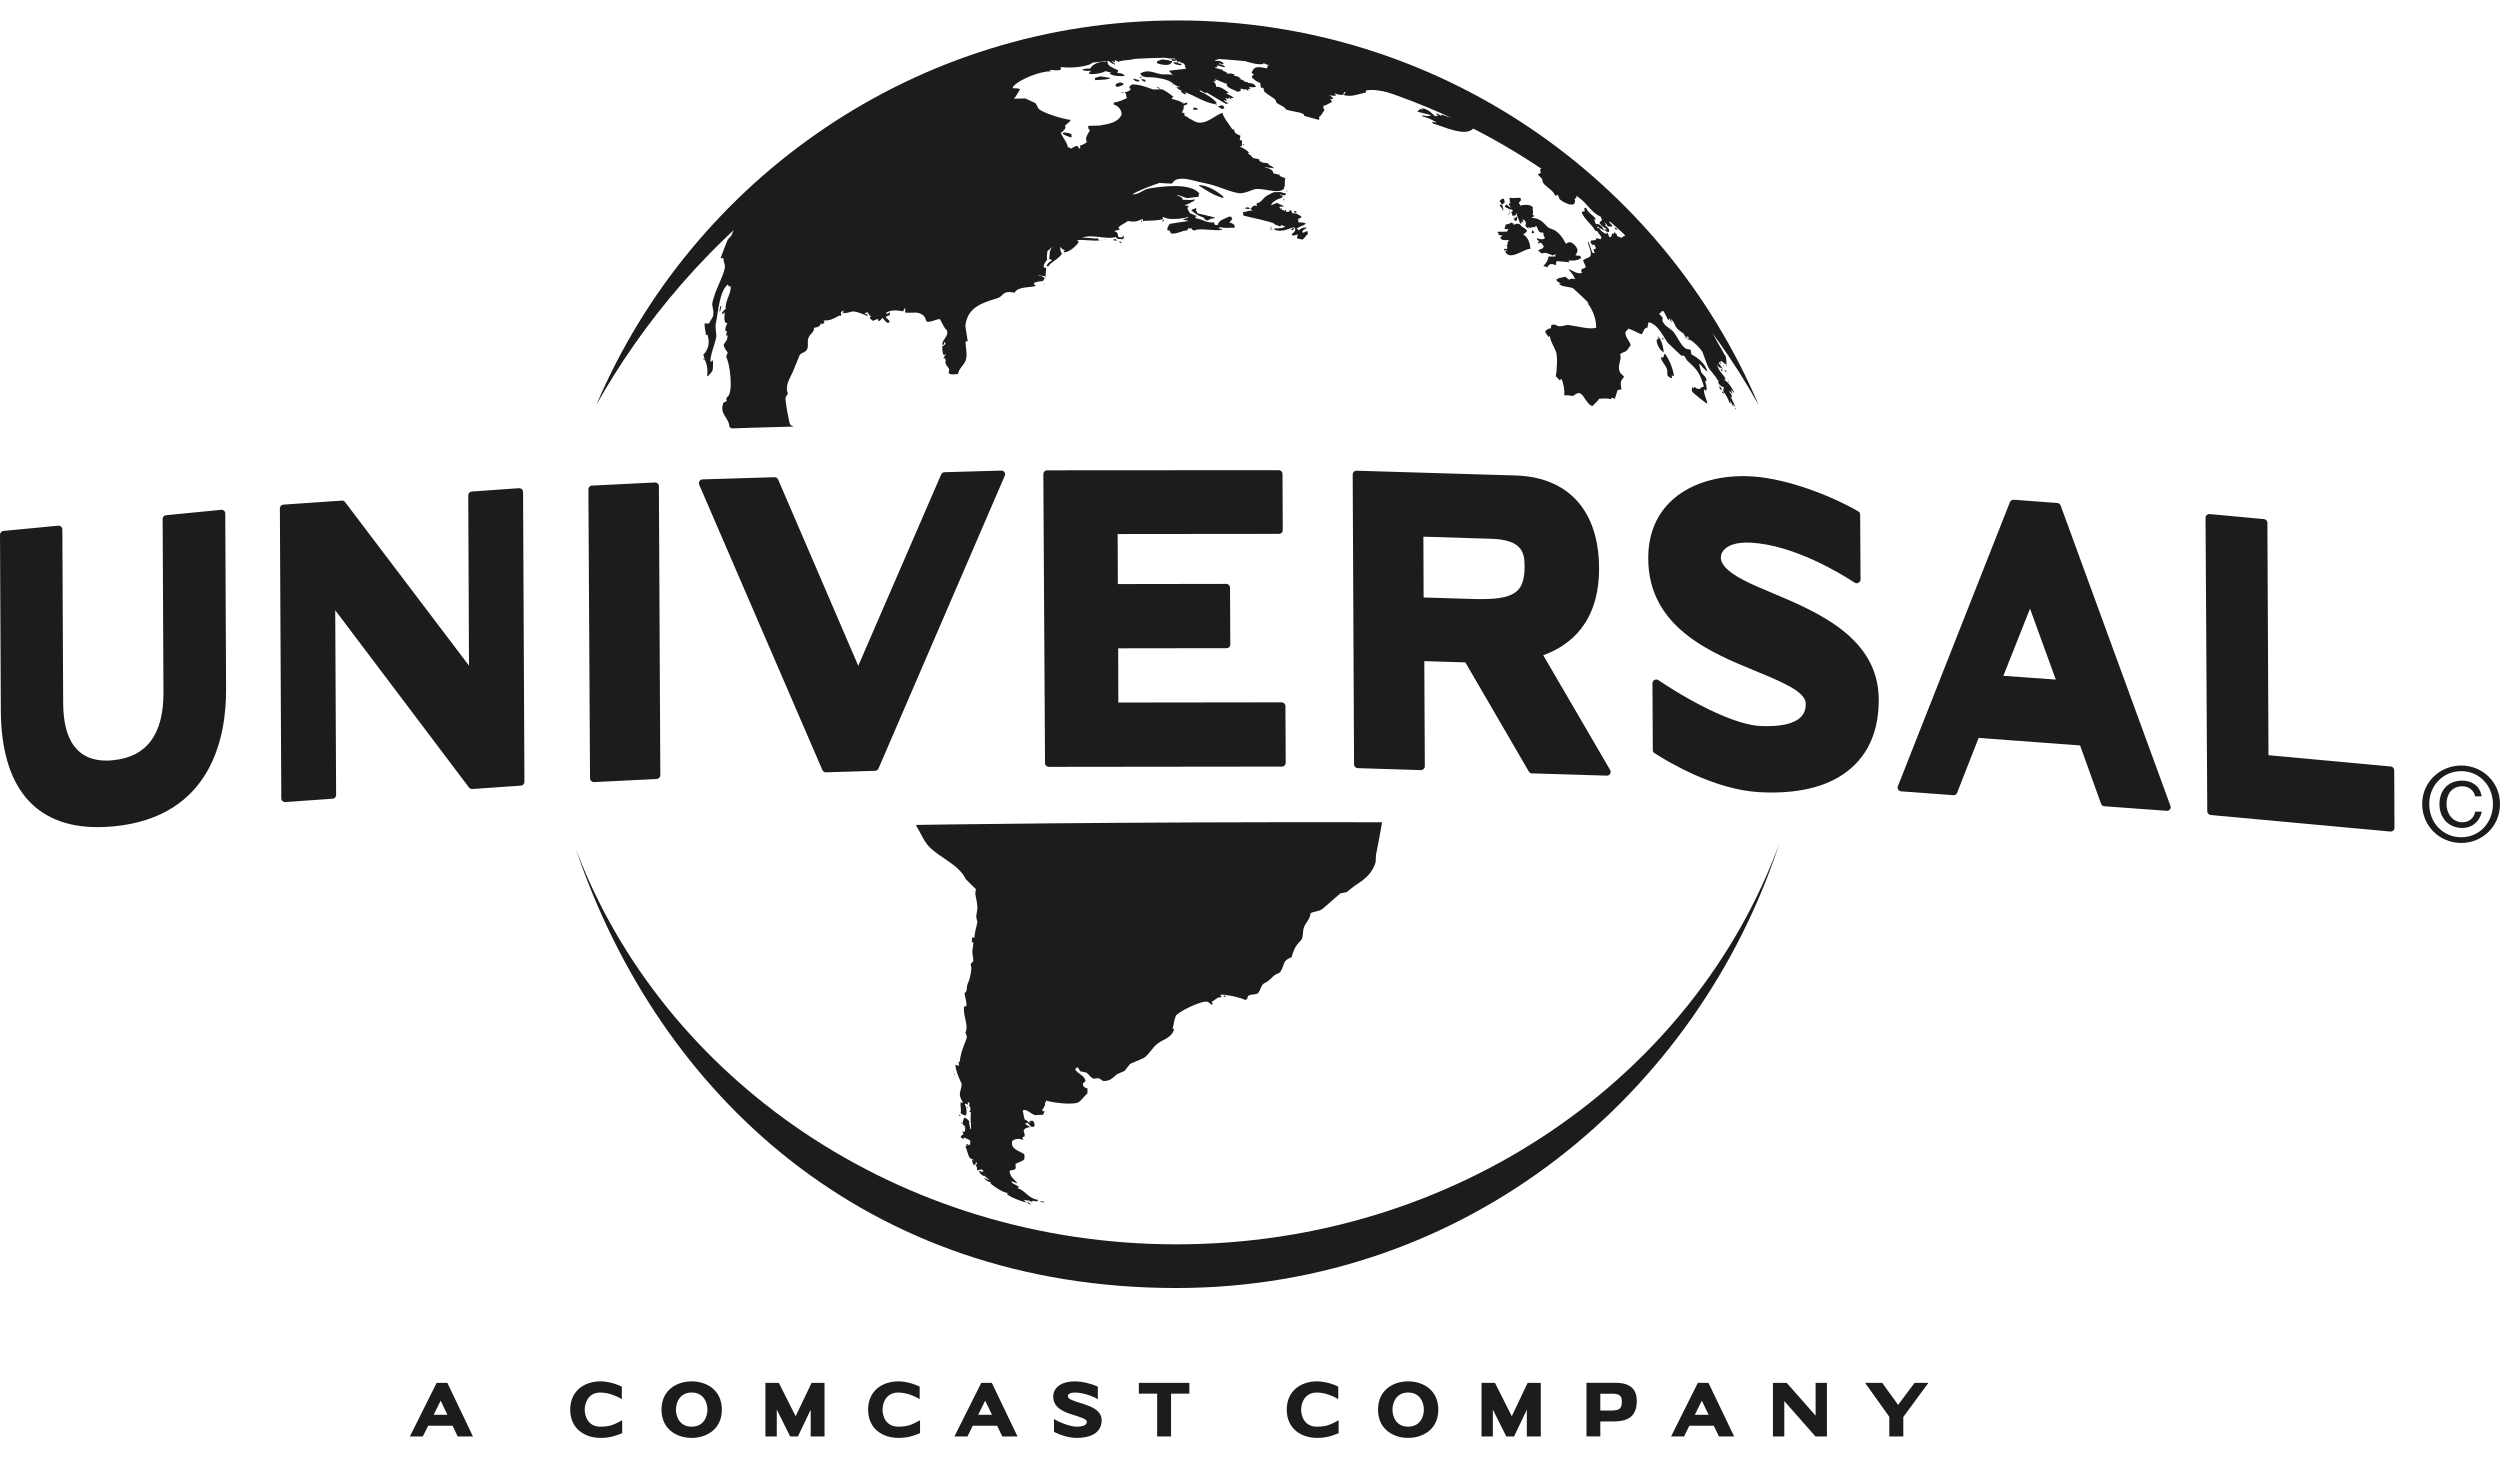
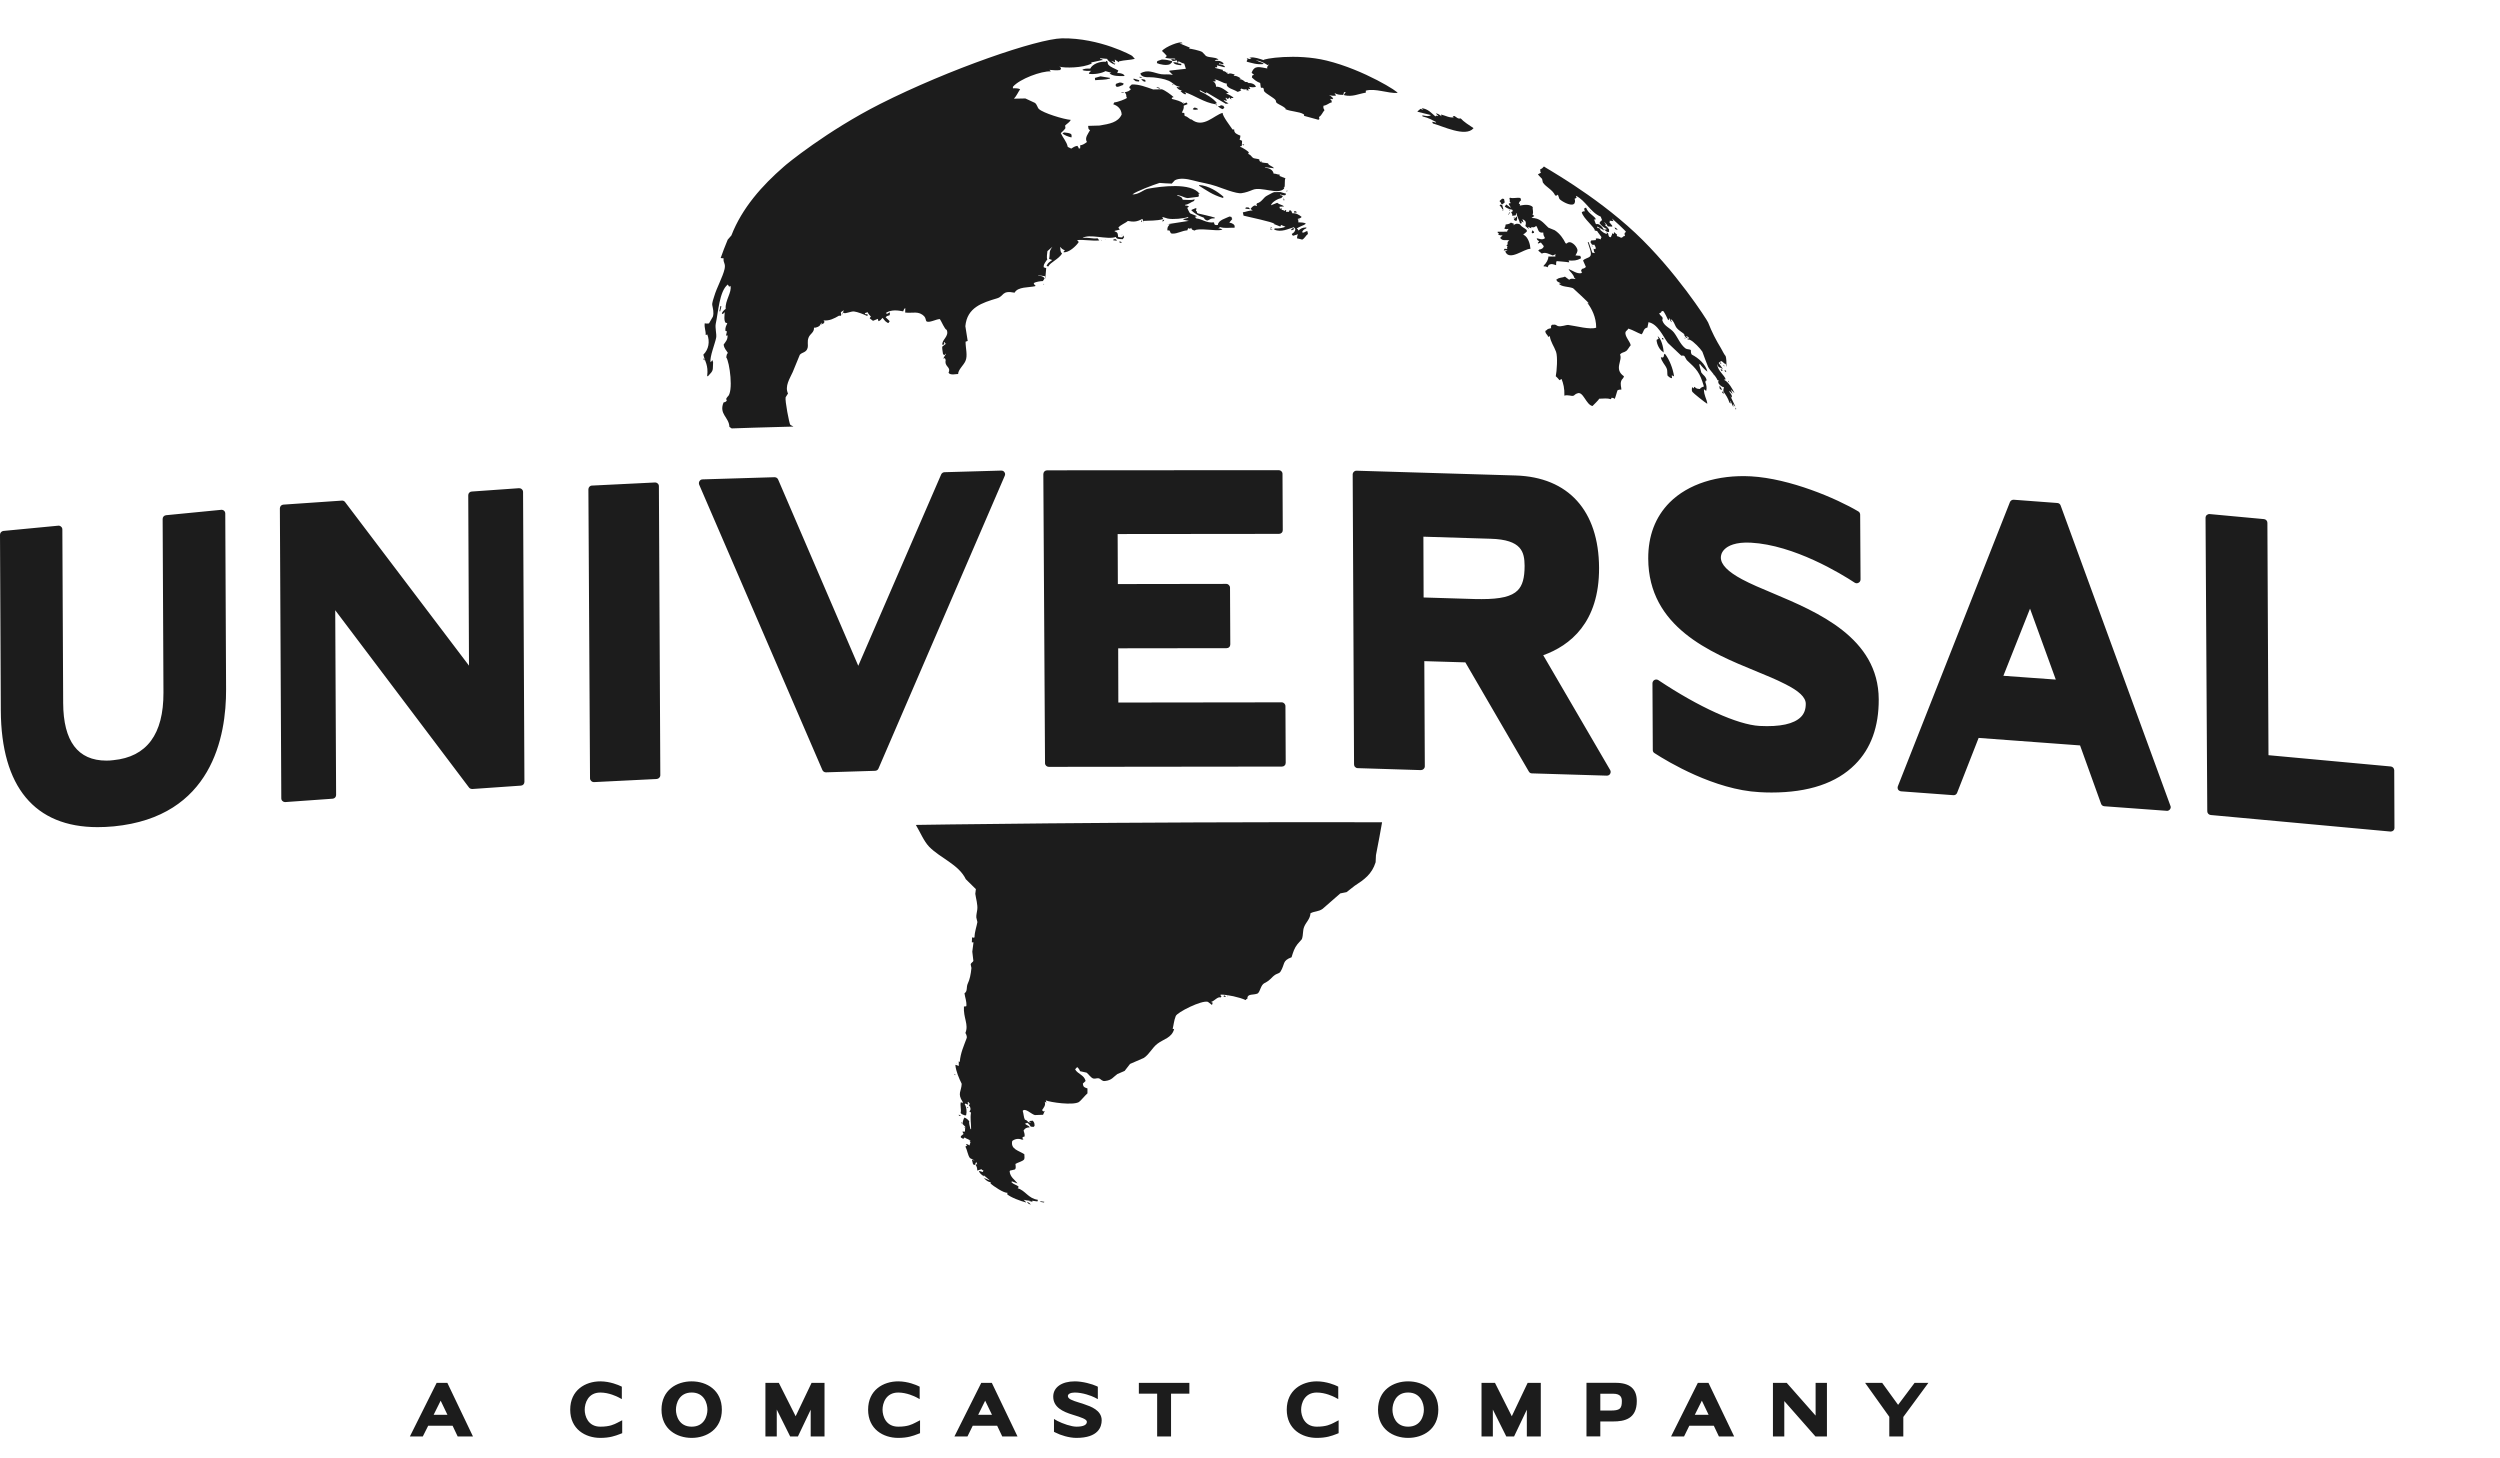
<svg xmlns="http://www.w3.org/2000/svg" width="120" height="70" viewBox="0 0 120 70" fill="none">
  <path d="M4.686 39.703C1.665 39.703 0.057 37.767 0.039 34.105L0 25.668C0 25.574 0.07 25.498 0.161 25.485L2.795 25.233C2.845 25.227 2.894 25.243 2.933 25.282C2.97 25.311 2.993 25.358 2.993 25.412L3.032 33.745C3.04 35.577 3.736 36.509 5.106 36.509C5.213 36.509 5.322 36.504 5.439 36.488C7.044 36.332 7.854 35.243 7.846 33.243L7.807 24.909C7.807 24.813 7.878 24.74 7.971 24.73L10.613 24.472C10.668 24.467 10.717 24.482 10.756 24.516C10.793 24.55 10.813 24.602 10.813 24.651L10.852 33.084C10.863 35.347 10.178 39.208 5.458 39.666C5.189 39.69 4.931 39.703 4.686 39.703ZM13.678 38.5C13.637 38.5 13.59 38.481 13.556 38.447C13.522 38.419 13.502 38.369 13.502 38.317L13.434 24.404C13.434 24.305 13.507 24.227 13.601 24.222L16.409 24.029C16.469 24.024 16.529 24.05 16.562 24.097L22.512 31.951L22.476 23.774C22.474 23.728 22.491 23.683 22.522 23.65C22.553 23.616 22.596 23.596 22.642 23.594L24.914 23.433C24.963 23.433 25.013 23.448 25.049 23.485C25.088 23.519 25.107 23.563 25.107 23.615L25.172 37.528C25.173 37.574 25.157 37.619 25.126 37.653C25.094 37.687 25.051 37.708 25.005 37.71L22.674 37.872C22.614 37.872 22.551 37.851 22.517 37.807L16.091 29.291L16.133 38.161C16.133 38.257 16.06 38.333 15.966 38.338L13.692 38.5L13.678 38.5ZM28.503 37.541C28.459 37.541 28.412 37.523 28.381 37.491C28.345 37.458 28.321 37.411 28.321 37.364L28.243 23.49C28.243 23.393 28.316 23.31 28.412 23.308L31.434 23.159C31.486 23.156 31.533 23.175 31.57 23.209C31.606 23.237 31.627 23.287 31.627 23.336L31.695 37.21C31.695 37.306 31.616 37.385 31.52 37.392L28.514 37.541H28.503V37.541ZM39.642 37.072C39.607 37.072 39.572 37.061 39.543 37.042C39.513 37.023 39.49 36.995 39.475 36.963L33.56 23.263C33.539 23.208 33.544 23.141 33.578 23.091C33.609 23.042 33.661 23.01 33.724 23.01L37.178 22.906C37.264 22.909 37.321 22.95 37.35 23.016L41.197 31.958L45.175 22.776C45.201 22.713 45.264 22.669 45.331 22.666L48.059 22.588C48.129 22.588 48.179 22.614 48.213 22.666C48.252 22.721 48.254 22.781 48.228 22.838L42.166 36.892C42.14 36.957 42.075 36.996 42.005 36.999L39.645 37.072H39.642V37.072ZM50.343 36.809C50.244 36.809 50.161 36.731 50.161 36.632L50.08 22.758C50.08 22.711 50.099 22.664 50.132 22.628C50.167 22.595 50.212 22.576 50.26 22.575L61.381 22.568C61.48 22.568 61.56 22.646 61.56 22.745L61.573 25.446C61.573 25.493 61.555 25.543 61.521 25.574C61.485 25.608 61.44 25.626 61.391 25.626L53.647 25.634L53.657 28.035L58.862 28.027C58.961 28.027 59.041 28.113 59.041 28.21L59.054 30.929C59.054 30.982 59.036 31.028 59.002 31.062C58.968 31.096 58.922 31.112 58.875 31.112L53.673 31.119L53.68 33.722L61.521 33.712C61.62 33.712 61.701 33.797 61.701 33.897L61.714 36.613C61.714 36.666 61.696 36.712 61.662 36.741C61.628 36.778 61.581 36.796 61.534 36.796L50.346 36.809L50.343 36.809ZM68.333 28.679L70.8 28.754C70.912 28.757 71.019 28.757 71.121 28.757C72.03 28.757 72.561 28.629 72.848 28.338C73.079 28.106 73.181 27.744 73.181 27.16C73.174 26.501 73.051 25.902 71.548 25.86L68.323 25.761L68.333 28.679ZM77.133 37.231H77.125L73.53 37.122C73.468 37.122 73.413 37.088 73.382 37.03L70.337 31.794L68.367 31.735L68.391 36.78C68.391 36.83 68.372 36.877 68.333 36.91C68.305 36.944 68.255 36.96 68.203 36.965L65.171 36.871C65.123 36.871 65.078 36.851 65.045 36.817C65.011 36.783 64.993 36.737 64.994 36.689L64.929 22.776C64.929 22.727 64.949 22.68 64.986 22.646C65.003 22.628 65.023 22.615 65.045 22.606C65.068 22.597 65.092 22.593 65.116 22.594L72.751 22.823C75.283 22.901 76.742 24.514 76.755 27.254C76.768 29.893 75.353 30.992 74.075 31.451L77.287 36.96C77.303 36.988 77.312 37.019 77.312 37.051C77.312 37.083 77.303 37.115 77.287 37.142C77.258 37.197 77.201 37.231 77.133 37.231ZM85.034 38.041C84.839 38.041 84.644 38.035 84.45 38.023C82.298 37.911 80.053 36.564 79.42 36.152C79.365 36.124 79.334 36.066 79.334 36.004L79.318 32.795C79.319 32.762 79.328 32.73 79.345 32.703C79.362 32.675 79.386 32.652 79.415 32.637C79.444 32.622 79.476 32.615 79.509 32.616C79.541 32.618 79.573 32.628 79.6 32.646C81.546 33.946 83.406 34.785 84.455 34.845C85.451 34.897 86.109 34.748 86.441 34.417C86.602 34.256 86.677 34.05 86.677 33.785C86.677 33.472 86.357 33.167 85.669 32.826C85.263 32.617 84.781 32.419 84.268 32.209C82.1 31.318 79.128 30.101 79.115 26.816C79.11 25.722 79.454 24.813 80.141 24.12C81.027 23.232 82.45 22.779 84.044 22.864C85.919 22.969 88.154 23.927 89.202 24.55C89.256 24.581 89.288 24.644 89.288 24.706L89.306 27.814C89.306 27.882 89.269 27.944 89.209 27.973C89.181 27.989 89.149 27.998 89.116 27.997C89.084 27.996 89.052 27.986 89.025 27.968C88.379 27.543 86.12 26.16 84.041 26.048C83.304 26.009 82.937 26.204 82.778 26.366C82.622 26.519 82.601 26.678 82.601 26.762C82.601 27.098 82.934 27.439 83.617 27.806C84.026 28.025 84.549 28.247 85.104 28.478C87.24 29.38 90.165 30.609 90.179 33.563C90.186 34.881 89.806 35.931 89.043 36.694C88.157 37.588 86.808 38.041 85.034 38.041ZM96.162 32.438L98.678 32.62L97.441 29.215L96.162 32.438ZM104.013 38.922C104.011 38.922 104.008 38.922 104 38.919L101.007 38.7C100.934 38.693 100.874 38.651 100.851 38.58L99.843 35.78L94.974 35.42L93.942 38.054C93.929 38.09 93.904 38.121 93.872 38.142C93.84 38.162 93.801 38.172 93.763 38.169L91.254 37.984C91.2 37.979 91.139 37.947 91.111 37.903C91.097 37.878 91.088 37.851 91.086 37.822C91.084 37.794 91.088 37.766 91.098 37.739L96.475 24.105C96.489 24.069 96.514 24.038 96.547 24.017C96.58 23.996 96.618 23.985 96.657 23.987L98.754 24.144C98.789 24.146 98.823 24.158 98.851 24.18C98.878 24.201 98.899 24.23 98.91 24.263L104.18 38.679C104.209 38.734 104.196 38.799 104.159 38.846C104.125 38.895 104.068 38.922 104.013 38.922ZM114.756 39.914H114.738L106.11 39.12C106.066 39.115 106.024 39.093 105.994 39.059C105.965 39.026 105.948 38.982 105.949 38.937L105.866 24.86C105.866 24.805 105.884 24.759 105.923 24.722C105.962 24.689 106.012 24.672 106.063 24.675L108.671 24.917C108.716 24.921 108.758 24.942 108.788 24.975C108.819 25.009 108.836 25.052 108.835 25.097L108.887 36.249L114.759 36.791C114.85 36.799 114.92 36.877 114.923 36.973L114.934 39.732C114.936 39.787 114.915 39.831 114.879 39.867C114.845 39.898 114.802 39.914 114.756 39.914ZM21.152 67.232L21.478 67.912H20.814L21.152 67.232ZM20.959 66.378L19.675 68.949H20.295L20.553 68.436H21.725L21.968 68.949H22.702L21.473 66.378H20.959ZM28.816 69.019C28.097 69.019 27.37 68.6 27.37 67.665C27.37 66.724 28.097 66.305 28.816 66.305C29.282 66.305 29.704 66.49 29.782 66.529L29.848 66.56V67.157L29.681 67.068C29.608 67.032 29.23 66.842 28.816 66.842C28.222 66.842 28.066 67.36 28.066 67.665C28.066 67.969 28.222 68.48 28.816 68.48C29.272 68.48 29.473 68.373 29.634 68.292L29.866 68.173V68.793L29.751 68.837C29.538 68.92 29.269 69.019 28.816 69.019ZM33.2 66.841C32.604 66.841 32.445 67.36 32.445 67.665C32.445 67.969 32.604 68.48 33.2 68.48C33.799 68.48 33.956 67.969 33.956 67.665C33.956 67.36 33.799 66.841 33.2 66.841ZM33.2 69.019C32.481 69.019 31.752 68.6 31.752 67.665C31.752 66.724 32.481 66.305 33.2 66.305C33.919 66.305 34.649 66.724 34.649 67.665C34.649 68.6 33.919 69.019 33.2 69.019ZM37.285 68.949V67.659L37.928 68.949H38.301L38.913 67.665V68.949H39.577V66.378H38.955L38.191 67.98L37.384 66.378H36.74V68.949H37.285ZM43.115 69.019C42.393 69.019 41.669 68.6 41.669 67.665C41.669 66.724 42.393 66.305 43.115 66.305C43.584 66.305 44 66.49 44.078 66.529L44.144 66.56V67.157L43.98 67.068C43.909 67.032 43.526 66.842 43.115 66.842C42.518 66.842 42.362 67.36 42.362 67.665C42.362 67.969 42.518 68.48 43.115 68.48C43.571 68.48 43.771 68.373 43.93 68.292L44.162 68.173V68.793L44.047 68.837C43.834 68.92 43.568 69.019 43.115 69.019ZM47.288 67.232L47.616 67.912H46.952L47.288 67.232ZM47.1 66.378L45.813 68.949H46.439L46.691 68.436H47.864L48.108 68.949H48.84L47.608 66.378H47.1ZM51.669 69.019C51.318 69.019 50.906 68.891 50.654 68.759L50.591 68.728V68.11L50.755 68.204C51.013 68.337 51.425 68.48 51.669 68.48C52.003 68.48 52.17 68.397 52.17 68.243C52.17 68.118 51.865 68.024 51.539 67.922L51.5 67.91C51.01 67.761 50.555 67.548 50.555 67.037C50.555 66.592 50.961 66.305 51.594 66.305C51.974 66.305 52.438 66.44 52.633 66.532L52.696 66.563V67.159L52.532 67.073C52.394 67.003 51.967 66.842 51.594 66.842C51.391 66.842 51.258 66.909 51.258 67.008C51.258 67.149 51.466 67.222 51.813 67.329C51.899 67.352 51.987 67.381 52.076 67.415C52.339 67.504 52.881 67.688 52.881 68.173C52.881 68.49 52.719 69.019 51.669 69.019ZM56.21 66.896H57.09V66.378H54.665V66.896H55.543V68.949H56.21V66.896ZM63.207 69.019C62.49 69.019 61.764 68.6 61.764 67.665C61.764 66.724 62.49 66.305 63.207 66.305C63.676 66.305 64.098 66.49 64.176 66.529L64.236 66.56V67.157L64.072 67.068C64.001 67.032 63.621 66.842 63.207 66.842C62.615 66.842 62.454 67.36 62.454 67.665C62.454 67.969 62.615 68.48 63.207 68.48C63.663 68.48 63.866 68.373 64.027 68.292L64.254 68.173V68.793L64.142 68.837C63.928 68.92 63.663 69.019 63.207 69.019ZM67.588 66.841C66.994 66.841 66.838 67.36 66.838 67.665C66.838 67.969 66.994 68.48 67.588 68.48C68.19 68.48 68.346 67.969 68.346 67.665C68.346 67.36 68.19 66.841 67.588 66.841ZM67.588 69.019C66.872 69.019 66.145 68.6 66.145 67.665C66.145 66.724 66.872 66.305 67.588 66.305C68.312 66.305 69.039 66.724 69.039 67.665C69.039 68.6 68.312 69.019 67.588 69.019ZM71.657 68.949V67.659L72.301 68.949H72.676L73.288 67.665V68.949H73.958V66.378H73.327L72.566 67.98L71.759 66.378H71.113V68.949H71.657ZM76.815 67.706H77.305C77.748 67.706 77.849 67.623 77.849 67.253C77.849 67.102 77.807 66.899 77.438 66.899H76.815V67.706ZM76.815 68.946H76.151V66.375H77.547C78.232 66.375 78.566 66.662 78.566 67.253C78.566 68.118 77.961 68.23 77.43 68.23H76.815V68.946ZM81.689 67.232L82.014 67.912H81.35L81.689 67.232ZM81.496 66.378L80.212 68.949H80.835L81.087 68.436H82.264L82.507 68.949H83.239L82.007 66.378H81.496ZM85.646 68.949V67.251L87.141 68.949H87.693V66.378H87.149V67.949L85.763 66.378H85.101V68.949H85.646ZM90.686 68.949H91.359V68.014L92.562 66.378H91.9L91.109 67.433L90.345 66.378H89.525L90.686 68.006V68.949ZM63.678 2.908C62.214 2.551 60.607 2.822 60.651 2.885C60.495 2.832 60.195 2.726 60.026 2.762C60.003 2.765 59.989 2.77 59.971 2.778C60.003 2.793 60.039 2.809 60.073 2.822C59.971 2.861 59.927 2.809 59.841 2.791C59.896 2.866 59.885 2.853 59.838 2.931C59.841 2.942 59.846 2.952 59.854 2.965C60.089 3.02 60.318 3.111 60.649 3.075V3.056C60.578 2.986 60.417 2.973 60.333 2.908H60.302V2.892C60.518 2.931 60.701 3.028 60.849 3.127C60.87 3.108 60.891 3.095 60.917 3.083C60.859 3.171 60.8 3.195 60.831 3.286C60.477 3.231 60.216 3.103 60.078 3.494C60.117 3.528 60.156 3.559 60.195 3.593C60.167 3.603 60.138 3.611 60.109 3.622C60.104 3.653 60.096 3.684 60.091 3.718C60.232 3.848 60.312 3.916 60.49 3.984C60.497 4.049 60.508 4.122 60.518 4.192C60.56 4.229 60.56 4.221 60.62 4.211C60.695 4.283 60.643 4.338 60.682 4.385C60.779 4.51 61.146 4.692 61.227 4.804C61.255 4.838 61.232 4.911 61.294 4.95C61.425 5.039 61.578 5.091 61.693 5.193C61.735 5.216 61.703 5.195 61.693 5.237C61.954 5.359 62.355 5.349 62.573 5.482C62.618 5.526 62.594 5.497 62.592 5.56C62.818 5.622 63.045 5.685 63.274 5.747C63.29 5.744 63.306 5.74 63.321 5.734C63.337 5.674 63.332 5.672 63.308 5.617C63.444 5.542 63.477 5.393 63.576 5.289C63.529 5.203 63.511 5.195 63.527 5.075C63.714 5.049 63.772 4.947 63.928 4.911C63.91 4.82 63.92 4.799 63.844 4.762C63.889 4.729 63.878 4.744 63.946 4.765C63.964 4.749 63.977 4.731 63.995 4.716C63.946 4.674 63.894 4.627 63.844 4.583H63.813V4.565C63.902 4.591 63.995 4.606 64.095 4.591C64.108 4.585 64.121 4.583 64.131 4.572C64.108 4.549 64.087 4.52 64.064 4.492C64.071 4.484 64.076 4.481 64.076 4.476C64.207 4.546 64.285 4.551 64.478 4.554C64.491 4.51 64.504 4.471 64.511 4.427C64.54 4.424 64.566 4.419 64.597 4.416C64.566 4.455 64.54 4.497 64.511 4.539C64.517 4.551 64.524 4.562 64.527 4.572C64.918 4.661 65.186 4.51 65.559 4.447V4.351C66.004 4.223 66.64 4.494 67.075 4.46C67.203 4.453 65.483 3.351 63.678 2.908ZM43.961 39.596C44.159 39.924 44.342 40.375 44.597 40.641C45.136 41.193 46.019 41.493 46.358 42.201C46.522 42.363 46.681 42.522 46.842 42.678C46.834 42.753 46.825 42.827 46.814 42.902C46.842 43.123 46.944 43.436 46.907 43.675C46.895 43.782 46.855 43.918 46.863 44.038C46.881 44.108 46.9 44.183 46.915 44.259C46.876 44.483 46.782 44.717 46.777 44.993C46.71 45.022 46.751 45.006 46.66 44.993C46.657 45.073 46.653 45.153 46.647 45.233H46.728C46.709 45.382 46.689 45.533 46.67 45.679C46.689 45.827 46.707 45.978 46.722 46.124C46.702 46.184 46.608 46.207 46.592 46.296C46.605 46.35 46.618 46.413 46.629 46.463C46.6 46.767 46.543 47.03 46.457 47.202C46.366 47.39 46.459 47.569 46.295 47.679C46.327 47.913 46.402 48.039 46.386 48.294C46.321 48.315 46.35 48.309 46.269 48.309C46.233 48.87 46.511 49.174 46.337 49.586C46.363 49.599 46.428 49.76 46.402 49.825C46.269 50.193 46.1 50.544 46.069 50.977C46.053 50.967 46.037 50.954 46.019 50.943C46.019 51.016 46.022 51.092 46.022 51.164C45.972 51.146 45.923 51.128 45.873 51.112C45.868 51.115 45.863 51.123 45.858 51.128C45.889 51.435 46.037 51.766 46.162 52.024C46.149 52.379 45.941 52.488 46.206 52.884V52.954C46.178 52.936 46.149 52.92 46.123 52.9C46.069 53.064 46.157 53.236 46.11 53.423C46.167 53.493 46.233 53.509 46.329 53.543C46.342 53.535 46.36 53.53 46.376 53.525C46.415 53.348 46.394 53.137 46.305 53.001C46.316 52.991 46.329 52.983 46.339 52.97C46.376 52.988 46.418 53.001 46.454 53.02H46.47C46.462 52.947 46.501 52.959 46.438 52.954C46.449 52.933 46.459 52.91 46.47 52.884C46.496 52.92 46.527 52.952 46.556 52.988C46.537 53.009 46.522 53.033 46.501 53.056C46.584 53.111 46.626 53.298 46.524 53.34C46.553 53.366 46.579 53.387 46.608 53.407C46.561 53.694 46.613 53.892 46.613 54.197H46.582C46.558 54.106 46.49 53.853 46.529 53.829C46.464 53.743 46.402 53.686 46.292 53.642C46.243 53.718 46.212 53.832 46.199 53.947C46.243 53.988 46.285 54.035 46.332 54.082C46.327 54.16 46.321 54.236 46.316 54.317H46.201V54.332C46.22 54.361 46.235 54.397 46.251 54.431C46.206 54.465 46.162 54.502 46.121 54.533V54.6C46.157 54.624 46.199 54.645 46.235 54.666C46.258 54.645 46.279 54.624 46.303 54.598C46.379 54.666 46.529 54.689 46.6 54.767C46.579 54.759 46.558 54.757 46.535 54.752C46.558 54.804 46.553 54.78 46.584 54.817C46.569 54.874 46.553 54.926 46.537 54.983C46.477 54.95 46.47 54.926 46.371 54.916V54.937C46.386 54.952 46.402 54.971 46.423 54.983C46.392 55.002 46.365 55.02 46.339 55.035C46.428 55.197 46.449 55.445 46.558 55.588C46.636 55.624 46.712 55.666 46.79 55.708C46.747 55.691 46.703 55.679 46.657 55.671V55.687C46.675 55.752 46.689 55.822 46.707 55.887C46.735 55.898 46.764 55.911 46.79 55.921C46.813 55.872 46.834 55.822 46.858 55.77C46.873 55.812 46.889 55.848 46.907 55.887H46.84C46.834 55.893 46.828 55.899 46.824 55.906C46.889 56.002 46.902 56.049 46.91 56.187C46.975 56.166 47.04 56.145 47.108 56.122C47.15 56.161 47.139 56.166 47.207 56.187L47.173 56.255C47.119 56.237 47.064 56.221 47.009 56.205C47.001 56.216 46.998 56.226 46.993 56.236C47.05 56.343 47.139 56.408 47.243 56.471C47.233 56.45 47.222 56.424 47.209 56.403C47.306 56.481 47.394 56.559 47.491 56.638V56.653C47.402 56.617 47.316 56.578 47.225 56.538C47.34 56.679 47.431 56.726 47.559 56.755C47.553 56.797 47.564 56.76 47.543 56.802C47.671 56.932 48.207 57.286 48.356 57.25C48.35 57.317 48.361 57.268 48.34 57.32C48.496 57.469 49.004 57.659 49.252 57.719V57.703C49.213 57.661 49.171 57.625 49.135 57.589C49.314 57.646 49.429 57.596 49.549 57.703V57.635C49.624 57.646 49.702 57.659 49.781 57.667H49.796C49.801 57.659 49.807 57.646 49.812 57.635V57.589C49.358 57.531 49.213 57.138 48.848 57.036C48.866 57.015 48.884 56.992 48.9 56.971C48.796 56.859 48.66 56.867 48.569 56.755C48.559 56.748 48.547 56.743 48.535 56.739C48.551 56.726 48.569 56.718 48.585 56.708C48.668 56.739 48.752 56.773 48.83 56.802V56.789C48.7 56.619 48.486 56.502 48.462 56.221C48.47 56.21 48.475 56.2 48.483 56.187C48.559 56.169 48.637 56.158 48.712 56.135C48.775 56.088 48.754 55.992 48.741 55.869C48.848 55.799 49.072 55.752 49.155 55.656C49.181 55.616 49.181 55.51 49.168 55.403C48.898 55.223 48.499 55.169 48.587 54.767C48.713 54.668 48.885 54.634 49.049 54.702H49.119C49.096 54.637 49.119 54.663 49.067 54.632C49.098 54.561 49.114 54.572 49.181 54.551C49.194 54.447 49.161 54.355 49.132 54.264C49.2 54.163 49.26 54.118 49.429 54.111C49.387 54.032 49.288 54.017 49.228 53.962C49.218 53.957 49.205 53.949 49.194 53.944C49.233 53.928 49.27 53.907 49.309 53.892C49.395 53.952 49.424 53.988 49.476 54.077C49.518 54.084 49.564 54.09 49.611 54.092C49.624 54.077 49.643 54.064 49.658 54.043C49.658 53.941 49.65 53.894 49.609 53.842C49.596 53.829 49.585 53.811 49.575 53.793C49.514 53.797 49.453 53.803 49.392 53.811C49.421 53.832 49.447 53.855 49.473 53.876V53.892C49.437 53.884 49.398 53.871 49.358 53.86C49.309 53.819 49.306 53.774 49.194 53.743C49.137 53.642 49.134 53.449 49.09 53.319C49.215 53.167 49.499 53.48 49.674 53.524C49.805 53.517 49.936 53.511 50.067 53.509L50.15 53.319C50.13 53.332 50.106 53.342 50.085 53.352C50.062 53.332 50.038 53.311 50.017 53.287C50.096 53.173 50.21 53.045 50.145 52.883C50.169 52.894 50.192 52.904 50.213 52.92H50.229C50.219 52.886 50.208 52.852 50.195 52.818C50.434 52.915 51.495 53.066 51.786 52.899C51.852 52.865 52.104 52.556 52.198 52.482V52.245C52.057 52.196 51.989 52.188 51.979 52.008C52.023 51.972 52.065 51.93 52.109 51.888C52.042 51.594 51.739 51.563 51.606 51.331C51.63 51.305 51.653 51.276 51.674 51.248C51.69 51.24 51.705 51.235 51.724 51.227C51.768 51.3 51.815 51.321 51.841 51.417C51.945 51.438 52.049 51.459 52.156 51.487C52.25 51.55 52.365 51.748 52.49 51.771C52.589 51.792 52.664 51.727 52.774 51.771C52.852 51.81 52.906 51.907 53.039 51.888C53.375 51.852 53.435 51.693 53.633 51.555C53.75 51.505 53.865 51.453 53.982 51.404C54.066 51.292 54.154 51.18 54.243 51.068C54.464 50.971 54.685 50.875 54.904 50.781C55.167 50.607 55.305 50.294 55.548 50.106C55.852 49.869 56.238 49.828 56.358 49.398C56.334 49.395 56.31 49.39 56.288 49.382C56.334 49.215 56.345 48.999 56.436 48.77C56.506 48.59 57.676 47.999 57.978 48.088C58.043 48.137 58.108 48.192 58.176 48.239C58.187 48.202 58.202 48.163 58.21 48.127C58.187 48.119 58.166 48.114 58.142 48.103V48.088C58.291 48.051 58.442 47.827 58.59 47.877C58.642 47.825 58.645 47.845 58.59 47.791V47.741C58.905 47.739 59.497 47.864 59.791 48.004C59.82 47.96 59.817 47.96 59.875 47.939C59.859 47.676 60.174 47.778 60.37 47.686C60.497 47.59 60.508 47.28 60.7 47.186C61.013 47.03 60.998 46.931 61.216 46.785C61.312 46.725 61.404 46.73 61.464 46.637C61.688 46.277 61.536 46.116 61.995 45.949C62.071 45.701 62.13 45.506 62.274 45.326C62.347 45.245 62.419 45.163 62.49 45.079C62.568 44.857 62.519 44.672 62.605 44.474C62.696 44.256 62.886 44.115 62.904 43.836C63.108 43.73 63.287 43.766 63.485 43.625C63.769 43.38 64.05 43.13 64.335 42.883C64.434 42.862 64.535 42.844 64.634 42.823C64.762 42.724 64.889 42.625 65.017 42.523C65.475 42.226 65.85 41.966 66.03 41.388C66.033 41.276 66.041 41.163 66.046 41.049C66.095 40.838 66.343 39.468 66.34 39.468C53.49 39.44 43.961 39.596 43.961 39.596ZM55.381 3.716C55.59 3.744 55.866 3.776 56.095 3.877C56.327 3.981 56.384 4.13 56.634 4.169C56.58 4.208 56.548 4.184 56.468 4.166C56.528 4.268 56.59 4.322 56.733 4.341C56.71 4.354 56.689 4.364 56.666 4.375C56.731 4.435 56.773 4.481 56.864 4.521H56.931C56.911 4.453 56.924 4.471 56.869 4.437V4.424C57.348 4.58 57.788 4.919 58.341 5.005C58.367 4.932 58.33 4.971 58.408 4.958V4.943C58.247 4.726 57.864 4.495 57.601 4.385C57.593 4.367 57.59 4.343 57.585 4.323C57.689 4.377 57.794 4.432 57.898 4.489V4.424C58.197 4.599 58.541 4.812 58.841 4.984C58.87 4.979 58.898 4.974 58.924 4.971H58.956C58.956 4.969 58.958 4.961 58.958 4.956C58.851 4.885 58.797 4.896 58.726 4.789C58.773 4.81 58.815 4.825 58.862 4.841C58.867 4.844 58.872 4.844 58.88 4.844C58.883 4.784 58.87 4.773 58.828 4.716C58.833 4.706 58.841 4.692 58.846 4.685C58.885 4.711 58.875 4.7 58.895 4.745C58.997 4.737 58.966 4.726 59.013 4.669C59.039 4.734 59.041 4.734 59.094 4.768H59.112C59.101 4.745 59.089 4.724 59.078 4.705H59.195C59.195 4.692 59.195 4.685 59.198 4.672C59.099 4.612 59.016 4.544 58.883 4.505C58.875 4.494 58.872 4.484 58.864 4.474C58.898 4.471 58.932 4.466 58.966 4.463V4.445C58.875 4.367 58.581 4.132 58.37 4.164C58.375 4.067 58.323 3.94 58.208 3.908H58.341C58.349 3.895 58.351 3.887 58.359 3.875C58.337 3.853 58.315 3.832 58.291 3.812C58.51 3.83 58.7 4.002 58.891 4.013C58.823 4.229 59.25 4.291 59.398 4.408C59.51 4.393 59.503 4.356 59.584 4.346C59.568 4.335 59.552 4.322 59.537 4.312C59.56 4.263 59.544 4.283 59.586 4.252C59.672 4.286 59.753 4.317 59.834 4.273V4.335C59.875 4.338 59.912 4.338 59.951 4.338C59.935 4.317 59.917 4.294 59.901 4.273C59.953 4.247 59.906 4.263 59.966 4.276C59.987 4.27 60.003 4.265 60.019 4.263C59.998 4.229 59.977 4.195 59.951 4.164C60.102 4.2 60.162 4.195 60.284 4.169C60.243 4.031 60.058 3.974 59.891 3.984C59.867 3.942 59.901 3.963 59.938 3.942C59.883 3.939 59.828 3.934 59.774 3.934C59.716 3.908 59.672 3.807 59.492 3.801C59.526 3.768 59.498 3.783 59.56 3.77C59.503 3.716 59.347 3.632 59.245 3.637C59.235 3.627 59.224 3.617 59.214 3.606C59.235 3.595 59.257 3.586 59.279 3.577C59.104 3.541 59.06 3.491 58.946 3.551C58.844 3.473 58.854 3.424 58.683 3.405C58.695 3.39 58.706 3.375 58.716 3.358C58.584 3.325 58.453 3.291 58.32 3.26V3.241C58.354 3.233 58.388 3.228 58.422 3.226C58.425 3.166 58.43 3.184 58.404 3.134C58.529 3.166 58.649 3.2 58.771 3.228C58.782 3.22 58.792 3.21 58.802 3.2C58.73 3.124 58.617 3.082 58.505 3.085C58.511 3.072 58.518 3.056 58.521 3.038C58.584 3.056 58.646 3.072 58.703 3.085C58.711 3.082 58.716 3.077 58.722 3.075V3.025C58.576 2.916 58.542 2.913 58.31 2.924C58.362 2.856 58.38 2.874 58.477 2.864C58.477 2.858 58.477 2.856 58.479 2.848C58.307 2.723 58.057 2.783 57.883 2.684C57.88 2.684 57.729 2.507 57.703 2.494C57.578 2.423 57.156 2.335 57.075 2.332C57.088 2.316 57.099 2.301 57.112 2.285C56.95 2.212 56.791 2.16 56.617 2.079H56.752V2.064C56.671 1.942 55.921 2.254 55.778 2.442C55.728 2.413 56.088 2.72 55.989 2.702C55.978 2.718 55.966 2.733 55.955 2.746H55.921C55.968 2.827 56.317 2.809 56.401 2.812C56.406 2.825 56.411 2.832 56.419 2.845C56.354 2.877 56.335 2.825 56.249 2.843H56.218C56.265 2.96 56.369 2.934 56.481 2.892C56.497 2.934 56.513 2.976 56.533 3.02C56.458 2.989 56.416 2.989 56.317 2.986C56.351 3.098 56.552 3.119 56.692 3.132C56.697 3.109 56.705 3.085 56.711 3.067C56.656 3.056 56.598 3.043 56.546 3.036C56.554 3.002 56.559 2.971 56.565 2.939C56.664 2.973 56.711 3.031 56.843 3.054C56.872 3.135 56.898 3.221 56.922 3.302C56.661 3.333 56.401 3.364 56.137 3.39C56.132 3.401 56.127 3.411 56.122 3.421C56.174 3.476 56.231 3.528 56.283 3.583V3.599C56.101 3.544 55.903 3.588 55.734 3.562C55.372 3.5 55.098 3.309 54.736 3.526C54.744 3.541 54.752 3.552 54.754 3.572C54.858 3.76 55.173 3.687 55.381 3.716ZM44.467 15.42C44.586 15.519 44.941 15.315 45.113 15.315C45.188 15.417 45.347 15.816 45.441 15.834C45.576 16.146 45.196 16.305 45.235 16.545C45.245 16.553 45.256 16.555 45.266 16.561C45.334 16.503 45.324 16.506 45.305 16.43C45.316 16.42 45.326 16.417 45.337 16.412C45.368 16.501 45.329 16.482 45.42 16.49C45.358 16.537 45.295 16.584 45.235 16.631C45.206 16.699 45.251 16.86 45.266 17.006C45.292 17.022 45.321 17.032 45.35 17.043C45.36 17.022 45.37 16.993 45.381 16.972C45.386 16.985 45.391 16.993 45.399 17.006C45.334 17.087 45.329 17.123 45.279 17.207C45.321 17.214 45.305 17.207 45.35 17.188C45.386 17.248 45.404 17.282 45.381 17.371C45.389 17.626 45.652 17.626 45.53 17.895C45.621 18.032 45.917 17.944 45.99 17.952C45.99 17.746 46.254 17.532 46.342 17.329C46.457 17.074 46.347 16.72 46.347 16.402C46.379 16.391 46.415 16.378 46.449 16.365C46.413 16.133 46.371 15.894 46.337 15.657C46.42 14.755 47.142 14.534 47.864 14.318C48.202 14.216 48.075 13.924 48.7 14.049C48.856 13.755 49.38 13.81 49.687 13.737C49.695 13.724 49.7 13.711 49.705 13.703C49.64 13.659 49.656 13.682 49.622 13.604V13.586C49.705 13.531 49.958 13.489 50.057 13.492C50.091 13.443 50.117 13.401 50.143 13.362C50.091 13.276 49.971 13.234 49.841 13.229V13.208C49.95 13.229 50.054 13.245 50.161 13.26V13.393C50.172 13.385 50.208 13.044 50.218 12.87C50.182 12.859 50.148 12.846 50.117 12.838C50.068 12.802 50.106 12.825 50.101 12.755C50.096 12.687 50.218 12.518 50.273 12.445C50.224 12.406 50.268 12.137 50.276 12.054C50.356 11.986 50.435 11.917 50.513 11.846C50.323 12.114 50.419 12.114 50.357 12.429C50.406 12.445 50.456 12.46 50.505 12.481C50.408 12.562 50.309 12.601 50.252 12.726C50.245 12.734 50.239 12.744 50.237 12.755C50.268 12.781 50.255 12.778 50.32 12.789C50.414 12.588 50.804 12.453 50.979 12.171C50.872 12.062 50.917 11.997 50.883 11.848C50.958 11.918 50.989 11.978 51.115 12.01C51.094 12.038 51.068 12.064 51.047 12.093V12.106C51.305 12.143 51.654 11.806 51.774 11.627C51.753 11.562 51.774 11.595 51.724 11.559C51.719 11.546 51.714 11.538 51.709 11.525C52.008 11.489 52.438 11.577 52.766 11.541C52.737 11.507 52.709 11.476 52.683 11.439C52.43 11.476 52.206 11.374 51.959 11.431C52.256 11.197 53.16 11.525 53.558 11.374C53.602 11.481 53.696 11.473 53.892 11.481C53.912 11.447 53.936 11.416 53.959 11.382C53.944 11.358 53.928 11.327 53.91 11.301C53.871 11.39 53.905 11.395 53.808 11.395C53.764 11.393 53.717 11.382 53.673 11.377C53.649 11.275 53.686 11.142 53.506 11.111V11.08C53.587 11.06 53.667 11.041 53.748 11.023C53.725 10.986 53.701 10.957 53.681 10.924C53.795 10.783 54.029 10.71 54.136 10.606C54.399 10.658 54.569 10.653 54.827 10.509C54.868 10.556 54.86 10.543 54.86 10.606C55.184 10.582 55.493 10.608 55.835 10.517C55.819 10.483 55.803 10.452 55.788 10.418C55.827 10.416 55.999 10.478 56.053 10.491C56.309 10.543 56.804 10.491 57.017 10.421C57.025 10.429 57.036 10.442 57.046 10.455C56.968 10.475 56.89 10.494 56.812 10.512C56.806 10.52 56.801 10.533 56.796 10.543C56.885 10.562 56.976 10.585 57.062 10.603C56.741 10.653 56.424 10.705 56.103 10.752L56.088 10.783C56.124 10.773 56.163 10.765 56.205 10.754C56.181 10.765 56.158 10.772 56.137 10.783C56.056 10.884 56.033 10.887 56.033 11.059C56.064 11.059 56.1 11.059 56.132 11.062C56.2 11.153 56.158 11.21 56.283 11.213C56.515 11.223 56.733 11.072 56.994 11.056C57.026 10.986 56.994 10.976 57.075 10.947C57.09 10.963 57.098 10.978 57.111 10.994C57.132 10.976 57.156 10.952 57.176 10.931C57.2 11.038 57.249 11.038 57.346 11.067C57.486 10.921 58.38 11.106 58.643 11.033C58.653 11.036 58.664 11.036 58.677 11.036C58.625 10.981 58.581 10.965 58.474 10.963C58.518 10.934 58.528 10.947 58.557 10.897C58.766 10.97 58.987 10.926 59.263 10.929V10.877C59.279 10.78 59.127 10.697 59.016 10.689V10.671C59.06 10.619 59.107 10.564 59.151 10.512C59.112 10.455 59.117 10.486 59.117 10.415C59.086 10.405 59.049 10.4 59.016 10.392C58.849 10.478 58.471 10.564 58.458 10.798C58.341 10.814 58.281 10.809 58.273 10.673C57.89 10.715 57.736 10.52 57.419 10.483C57.395 10.454 57.372 10.426 57.351 10.4C57.374 10.4 57.395 10.4 57.419 10.402C57.426 10.389 57.429 10.376 57.437 10.368C57.336 10.329 57.235 10.288 57.135 10.246C57.083 10.212 57.028 10.056 56.986 9.978C57.012 9.959 57.041 9.939 57.07 9.918C57.025 9.876 56.978 9.866 56.887 9.863V9.832C57.064 9.806 57.145 9.712 57.309 9.649C57.319 9.626 57.333 9.608 57.343 9.587V9.569C57.169 9.621 57.023 9.59 56.773 9.587C56.739 9.467 56.653 9.423 56.52 9.399C56.515 9.389 56.51 9.379 56.502 9.366C56.731 9.389 56.812 9.485 57.007 9.509C57.182 9.488 57.354 9.467 57.531 9.444V9.397C57.583 9.36 57.536 9.358 57.513 9.298C57.539 9.306 57.559 9.314 57.58 9.316V9.301C57.171 8.751 55.736 8.946 55.113 9.056C54.868 9.102 54.694 9.334 54.355 9.334C54.501 9.196 55.382 8.865 55.658 8.78C55.658 8.78 56.21 8.821 56.244 8.813C56.293 8.759 56.345 8.704 56.395 8.652C56.624 8.532 56.958 8.579 57.255 8.657C57.643 8.767 58.005 8.806 58.388 8.939C58.627 9.019 59.349 9.314 59.596 9.272C59.787 9.246 59.961 9.183 60.136 9.11C60.542 8.946 61.352 9.366 61.631 9.058C61.652 9.001 61.644 9.053 61.613 8.978C61.623 8.983 61.634 8.991 61.647 8.996C61.696 8.915 61.644 8.647 61.702 8.558C61.605 8.522 61.509 8.483 61.418 8.449C61.42 8.402 61.418 8.438 61.433 8.384C61.261 8.371 61.248 8.329 61.134 8.334C61.1 8.144 60.923 8.071 60.717 8.045V8.027C60.863 8.045 61.006 8.061 61.152 8.076C61.074 7.964 60.889 7.951 60.868 7.839C60.73 7.808 60.61 7.831 60.498 7.758C60.438 7.719 60.454 7.714 60.451 7.659C60.381 7.61 60.199 7.625 60.133 7.568C60.058 7.503 60.045 7.443 59.933 7.396C59.912 7.326 59.891 7.37 59.951 7.318C59.938 7.284 59.644 7.071 59.519 7.047C59.566 7 59.545 7.019 59.602 7.013C59.615 6.977 59.61 6.883 59.62 6.758C59.584 6.742 59.545 6.722 59.503 6.706C59.493 6.701 59.539 6.618 59.539 6.511C59.391 6.451 59.224 6.394 59.242 6.214H59.159C59.06 6.06 58.677 5.573 58.685 5.417C58.276 5.526 57.752 6.18 57.195 5.734C57.101 5.742 57.036 5.599 56.864 5.565C56.853 5.518 56.851 5.474 56.846 5.424C56.809 5.417 56.77 5.412 56.731 5.406C56.781 5.268 56.833 5.25 56.82 5.07C56.882 5.049 56.945 5.026 57.005 4.995C56.989 4.971 56.976 4.943 56.958 4.919C56.906 4.937 56.853 4.958 56.806 4.976C56.697 4.854 56.455 4.804 56.257 4.75C56.254 4.737 56.246 4.726 56.244 4.718V4.7C56.278 4.671 56.267 4.677 56.327 4.669V4.653C56.2 4.539 55.931 4.338 55.77 4.286L55.353 4.294C55.004 4.176 54.681 4.041 54.327 4.054C54.293 4.085 54.259 4.117 54.225 4.148C54.217 4.169 54.212 4.187 54.207 4.21C54.236 4.252 54.23 4.252 54.288 4.273C54.217 4.367 54.126 4.403 53.983 4.429C54.116 4.583 54.022 4.598 54.095 4.698C54.043 4.752 53.644 4.908 53.488 4.914C53.47 4.942 53.454 4.974 53.436 5.005C53.65 5.075 53.829 5.231 53.84 5.497C53.663 5.88 53.259 5.945 52.779 6.026C52.605 6.034 52.435 6.036 52.261 6.041H52.23C52.243 6.114 52.222 6.211 52.324 6.245C52.232 6.417 52.05 6.62 52.172 6.815C52.087 6.883 51.964 6.971 51.852 6.971C51.852 7.018 51.852 7.068 51.849 7.115C51.827 7.117 51.805 7.124 51.784 7.133C51.779 7.07 51.748 7.078 51.719 7C51.584 7.018 51.508 7.076 51.419 7.133C51.359 7.102 51.307 7.078 51.253 7.052C51.198 6.789 51.029 6.633 50.917 6.39C51.002 6.31 51.075 6.25 51.141 6.151C51.138 6.109 51.13 6.068 51.125 6.026C51.221 5.927 51.326 5.885 51.399 5.755C51.057 5.729 50.065 5.424 49.867 5.231C49.797 5.169 49.781 5.018 49.677 4.939C49.523 4.87 49.37 4.799 49.218 4.726C49.046 4.728 48.874 4.734 48.703 4.736H48.669C48.791 4.611 48.867 4.429 48.966 4.283C48.88 4.239 48.76 4.233 48.619 4.239C48.619 4.215 48.619 4.192 48.622 4.163C48.947 3.785 49.995 3.4 50.44 3.426C50.419 3.405 50.393 3.379 50.375 3.353C50.536 3.366 50.713 3.387 50.888 3.363C50.948 3.28 50.94 3.28 50.878 3.207H50.844V3.197C51.102 3.275 51.977 3.262 52.376 3.059C52.43 3.023 52.394 3.043 52.376 2.999C52.55 2.96 52.725 2.924 52.897 2.885H52.928C52.928 2.882 52.93 2.877 52.93 2.869C52.897 2.843 52.878 2.835 52.813 2.827C52.811 2.819 52.803 2.806 52.8 2.796C52.915 2.806 53.032 2.814 53.147 2.825C53.147 2.91 53.391 3.067 53.503 3.101C53.54 3.064 53.511 3.095 53.524 3.056C53.528 3.05 53.533 3.045 53.54 3.041C53.496 3.043 53.519 3.038 53.47 3.056C53.443 2.991 53.433 2.986 53.36 2.934V2.918C53.415 2.942 53.47 2.968 53.524 2.994C53.519 2.948 53.514 2.902 53.511 2.856C53.576 2.9 53.641 2.947 53.706 2.991V2.947C53.99 2.877 54.256 2.885 54.472 2.825C54.433 2.775 54.386 2.731 54.345 2.684C54.358 2.674 52.795 1.814 50.974 1.84C49.802 1.863 45.576 3.309 42.242 4.992C39.694 6.284 37.733 7.891 37.616 8.006C36.597 8.892 35.62 9.975 35.107 11.301C35.044 11.366 34.99 11.434 34.93 11.504C34.886 11.59 34.594 12.354 34.591 12.387C34.641 12.39 34.688 12.395 34.734 12.4C34.703 12.624 34.839 12.627 34.781 12.908C34.69 13.304 34.409 13.789 34.281 14.226C34.258 14.318 34.164 14.539 34.19 14.656C34.219 14.805 34.276 15.005 34.219 15.198C34.154 15.305 34.094 15.414 34.031 15.524C33.953 15.524 33.924 15.545 33.841 15.519C33.836 15.519 33.831 15.524 33.825 15.524C33.802 15.748 33.885 15.881 33.872 16.076C33.919 16.073 33.904 16.076 33.948 16.05C34.083 16.394 34.018 16.777 33.76 17.024C33.836 17.35 34.008 17.532 33.945 18.035V18.051C33.958 18.056 33.969 18.059 33.979 18.061C34.276 17.751 34.201 17.79 34.229 17.394C34.221 17.358 34.209 17.319 34.198 17.285C34.169 17.314 34.146 17.345 34.122 17.376C34.115 17.381 34.109 17.384 34.104 17.384C34.062 17.123 34.323 16.485 34.375 16.214C34.409 16.04 34.312 15.732 34.359 15.524C34.471 15.031 34.526 13.966 34.935 13.656C34.953 13.693 34.977 13.729 34.998 13.763C35.019 13.752 35.037 13.739 35.06 13.721C35.146 14.013 34.789 14.443 34.834 14.826C34.743 14.893 34.701 14.938 34.646 15.037C34.659 15.047 34.675 15.063 34.693 15.078C34.722 15.047 34.755 15.011 34.787 14.982C34.784 15.078 34.735 15.391 34.828 15.487C34.857 15.527 34.828 15.505 34.88 15.495C34.891 15.505 34.901 15.513 34.909 15.526C34.857 15.636 34.813 15.696 34.816 15.868C34.847 15.896 34.834 15.896 34.894 15.904C34.878 15.974 34.862 16.042 34.847 16.11C34.873 16.105 34.899 16.102 34.925 16.099C34.925 16.321 34.839 16.389 34.735 16.54C34.763 16.74 34.852 16.792 34.938 16.941C34.876 17.008 34.878 17.05 34.86 17.152C35.019 17.365 35.222 18.829 34.92 19.046C34.847 19.15 34.844 19.129 34.886 19.228C34.834 19.301 34.803 19.296 34.73 19.319C34.498 19.882 34.998 20.03 35.011 20.489C35.045 20.507 35.081 20.538 35.12 20.564C35.12 20.564 36.97 20.499 38.069 20.476C38.111 20.473 37.989 20.434 37.934 20.39C37.887 20.348 37.671 19.225 37.71 19.069C37.752 19.009 37.788 18.952 37.824 18.889C37.66 18.54 37.908 18.175 38.051 17.858C38.163 17.584 38.28 17.308 38.39 17.032C38.497 16.899 38.7 16.936 38.765 16.701C38.804 16.542 38.733 16.399 38.814 16.198C38.887 16.016 39.085 15.961 39.072 15.729C39.179 15.742 39.364 15.659 39.382 15.568C39.401 15.542 39.416 15.513 39.434 15.482C39.437 15.55 39.44 15.526 39.416 15.584C39.497 15.544 39.466 15.534 39.513 15.542C39.536 15.513 39.557 15.482 39.58 15.453C39.562 15.43 39.546 15.404 39.531 15.38C39.817 15.406 40.028 15.294 40.276 15.151C40.427 15.19 40.372 15.078 40.359 14.995C40.396 14.951 40.435 14.935 40.492 14.901C40.495 14.912 40.5 14.917 40.505 14.922C40.484 14.945 40.461 14.969 40.443 14.99C40.461 15 40.484 15.008 40.505 15.021C40.575 15.076 40.839 14.935 40.995 14.951C41.148 14.966 41.479 15.094 41.597 15.156C41.612 15.154 41.628 15.154 41.646 15.154V15.089C41.608 15.084 41.57 15.081 41.531 15.078C41.526 15.062 41.52 15.045 41.513 15.029C41.56 15.016 41.602 15.003 41.649 14.987C41.662 15.047 41.755 15.143 41.808 15.206C41.797 15.211 41.787 15.219 41.776 15.224C41.766 15.242 41.753 15.261 41.745 15.279C41.797 15.315 41.849 15.36 41.904 15.399C41.982 15.367 42.058 15.333 42.136 15.305C42.144 15.341 42.154 15.38 42.165 15.417C42.279 15.386 42.29 15.323 42.363 15.258C42.43 15.328 42.482 15.43 42.574 15.474C42.589 15.482 42.608 15.495 42.623 15.505H42.644C42.665 15.477 42.686 15.445 42.706 15.417C42.652 15.367 42.597 15.315 42.548 15.263C42.535 15.255 42.524 15.242 42.511 15.232C42.558 15.172 42.597 15.156 42.693 15.138C42.722 15.081 42.714 15.081 42.712 14.989C42.667 15.016 42.62 15.039 42.579 15.065H42.563C42.553 15.047 42.542 15.037 42.529 15.016C42.785 14.854 43.087 14.893 43.352 14.945C43.368 14.901 43.384 14.865 43.402 14.826C43.42 14.815 43.436 14.805 43.454 14.789C43.449 14.859 43.449 14.935 43.449 15.003C43.821 15.047 44.095 14.901 44.371 15.193C44.438 15.266 44.435 15.388 44.467 15.42Z" fill="#1C1C1C" />
  <path d="M55.769 2.857C55.694 2.883 55.623 2.909 55.55 2.932C55.543 2.961 55.538 2.987 55.532 3.013V3.029C55.65 3.089 56.004 3.164 56.163 3.078C56.197 3.047 56.23 3.019 56.262 2.985V2.935C56.105 2.899 55.986 2.857 55.769 2.857ZM56.647 2.909C56.676 2.943 56.647 2.922 56.694 2.943C56.678 2.93 56.663 2.922 56.647 2.909ZM53.92 3.565C53.839 3.524 53.73 3.498 53.625 3.508C53.644 3.466 53.659 3.422 53.678 3.383C53.547 3.3 53.287 3.224 53.203 3.102C53.144 3.044 53.209 2.966 53.11 2.919C53.097 2.935 53.087 2.951 53.076 2.966C52.771 2.935 52.425 3.089 52.334 3.292C52.177 3.289 52.034 3.289 51.953 3.354C52.039 3.419 52.268 3.398 52.383 3.401L52.312 3.448C52.297 3.479 52.279 3.511 52.263 3.542C52.505 3.586 52.896 3.516 53.063 3.414C53.157 3.44 53.248 3.466 53.342 3.492C53.313 3.501 53.285 3.511 53.258 3.524C53.414 3.657 53.688 3.659 53.988 3.649C53.967 3.62 53.946 3.597 53.92 3.565Z" fill="#1C1C1C" />
  <path d="M53.093 3.06C53.074 3.044 53.057 3.027 53.04 3.01C53.032 3.042 53.02 3.072 53.007 3.101C53.046 3.089 53.085 3.075 53.124 3.06H53.093ZM57.516 3.609C57.576 3.573 57.56 3.615 57.55 3.55C57.341 3.542 57.378 3.453 57.219 3.419C57.182 3.443 57.141 3.461 57.102 3.479C57.13 3.55 57.13 3.557 57.099 3.617C57.315 3.61 57.383 3.625 57.581 3.662C57.56 3.646 57.536 3.63 57.516 3.609ZM58.93 3.477C58.925 3.484 58.92 3.495 58.914 3.503H58.946C58.941 3.495 58.938 3.484 58.93 3.477ZM57.617 3.599C57.643 3.63 57.617 3.607 57.667 3.63C57.648 3.62 57.633 3.607 57.617 3.599ZM52.824 3.664C52.733 3.693 52.642 3.716 52.556 3.74C52.559 3.776 52.561 3.813 52.566 3.849C52.819 3.823 53.051 3.839 53.27 3.773C53.275 3.766 53.28 3.755 53.285 3.74C53.134 3.714 52.978 3.687 52.824 3.664ZM54.702 3.68V3.727C54.736 3.729 54.778 3.729 54.82 3.729V3.714C54.778 3.701 54.741 3.693 54.702 3.68ZM57.125 3.94C57.083 3.844 56.961 3.789 56.849 3.761C56.851 3.797 56.857 3.836 56.859 3.87H56.711C56.713 3.88 56.724 3.891 56.729 3.901C56.893 3.922 57.029 3.943 57.156 3.987C57.146 3.971 57.135 3.956 57.125 3.94ZM54.416 3.773C54.41 3.786 54.403 3.794 54.398 3.805C54.437 3.836 54.473 3.867 54.512 3.898C54.564 3.904 54.614 3.906 54.663 3.914C54.668 3.906 54.674 3.904 54.679 3.898C54.679 3.885 54.679 3.867 54.682 3.849C54.593 3.826 54.505 3.797 54.416 3.773ZM54.947 3.823C54.893 3.81 54.835 3.802 54.783 3.792C54.812 3.862 54.856 3.875 54.913 3.917H54.978C54.984 3.909 54.991 3.899 54.994 3.885C54.978 3.862 54.965 3.841 54.947 3.823ZM53.746 3.961C53.692 3.979 53.634 3.998 53.58 4.018C53.566 4.044 53.556 4.063 53.543 4.083C53.561 4.107 53.574 4.136 53.59 4.164C53.715 4.183 53.78 4.112 53.892 4.086C53.911 4.065 53.929 4.042 53.944 4.018C53.887 3.987 53.85 3.964 53.746 3.961ZM56.273 4.052C56.271 4.065 56.271 4.073 56.271 4.086C56.289 4.081 56.307 4.073 56.325 4.071V4.055C56.31 4.055 56.289 4.055 56.273 4.052ZM55.505 4.175C55.539 4.222 55.58 4.229 55.638 4.25H55.703C55.661 4.211 55.58 4.188 55.505 4.175ZM63.731 4.547C63.757 4.581 63.731 4.555 63.783 4.581C63.752 4.547 63.783 4.568 63.731 4.547ZM53.817 4.43C53.83 4.44 53.838 4.448 53.848 4.461H53.947C53.947 4.453 53.95 4.448 53.95 4.443C53.905 4.44 53.864 4.433 53.817 4.43ZM70.113 5.683C69.983 5.719 69.926 5.636 69.814 5.568C69.785 5.571 69.757 5.576 69.728 5.579C69.749 5.594 69.764 5.613 69.782 5.631C69.597 5.67 69.373 5.547 69.183 5.5C69.175 5.506 69.173 5.514 69.168 5.516C69.175 5.537 69.186 5.566 69.199 5.586C69.118 5.524 69.053 5.464 68.933 5.441V5.459C68.97 5.49 68.999 5.524 69.032 5.56V5.576C68.944 5.547 68.959 5.534 68.9 5.589C68.709 5.43 68.555 5.227 68.235 5.191C68.266 5.219 68.29 5.248 68.321 5.279C68.274 5.261 68.233 5.237 68.183 5.224C68.141 5.256 68.097 5.292 68.053 5.334C68.045 5.342 68.039 5.352 68.035 5.362C68.253 5.414 68.47 5.472 68.686 5.524C68.579 5.602 68.464 5.571 68.285 5.537C68.279 5.542 68.274 5.553 68.269 5.558L68.285 5.589C68.587 5.662 68.709 5.745 68.918 5.849C68.923 5.863 68.928 5.876 68.933 5.886C68.881 5.868 68.824 5.857 68.769 5.844C68.761 5.849 68.756 5.855 68.748 5.86C68.761 5.881 68.774 5.909 68.782 5.928C69.236 6.047 70.34 6.6 70.723 6.162V6.146C70.527 6.019 70.238 5.829 70.113 5.683ZM56.789 4.914V4.951C56.802 4.935 56.81 4.925 56.825 4.914H56.789ZM58.342 5.006C58.373 5.05 58.36 5.042 58.422 5.058V5.042C58.391 5.016 58.401 5.019 58.342 5.006ZM58.724 5.081C58.678 5.066 58.633 5.058 58.592 5.045C58.568 5.102 58.589 5.094 58.477 5.089C58.477 5.094 58.474 5.099 58.474 5.105C58.521 5.162 58.602 5.214 58.688 5.24C58.717 5.219 58.745 5.196 58.771 5.175L58.724 5.081ZM57.419 5.18C57.391 5.17 57.364 5.167 57.339 5.162C57.32 5.17 57.302 5.18 57.286 5.196C57.274 5.21 57.263 5.224 57.253 5.24C57.31 5.284 57.401 5.271 57.487 5.258C57.492 5.251 57.498 5.237 57.503 5.23C57.477 5.214 57.448 5.196 57.419 5.18ZM83.292 19.505C83.207 19.335 83.127 19.164 83.049 18.992C83.065 19.018 83.078 19.041 83.096 19.065C83.107 19.07 83.115 19.075 83.128 19.083V19.049C83.148 18.968 83.049 18.861 82.997 18.791C83.008 18.786 83.023 18.783 83.031 18.781C83.065 18.817 83.107 18.856 83.148 18.901C83.151 18.901 83.159 18.906 83.161 18.906C83.133 18.835 83.107 18.768 83.078 18.697C83.143 18.757 83.198 18.817 83.26 18.877C83.18 18.695 82.961 18.322 82.771 18.241C82.797 18.174 82.771 18.202 82.836 18.218C82.779 18.004 82.458 17.814 82.427 17.496C82.432 17.496 82.44 17.499 82.443 17.499C82.471 17.673 82.599 17.627 82.672 17.702H82.693C82.625 17.61 82.559 17.516 82.495 17.421C82.526 17.397 82.557 17.371 82.591 17.345C82.672 17.293 82.729 17.468 82.836 17.468C82.846 17.541 82.854 17.546 82.864 17.621C82.882 17.421 82.859 17.163 82.831 17.093C82.745 16.994 82.685 16.848 82.609 16.72C82.356 16.301 82.177 15.957 81.989 15.478C81.942 15.358 80.424 12.99 78.49 11.177C76.493 9.309 74.075 7.999 74.109 7.991C74.057 8.048 74.02 8.098 73.932 8.124C73.942 8.228 73.921 8.228 73.966 8.293C73.914 8.314 73.88 8.337 73.82 8.366C73.88 8.457 73.963 8.514 74.02 8.587C74.034 8.647 74.046 8.702 74.057 8.759C74.211 8.989 74.526 9.103 74.648 9.382C74.732 9.4 74.724 9.379 74.779 9.343C74.805 9.405 74.828 9.476 74.851 9.546C74.935 9.65 75.37 9.9 75.534 9.799C75.609 9.757 75.617 9.637 75.581 9.541C75.612 9.523 75.646 9.509 75.677 9.494C75.664 9.47 75.656 9.444 75.646 9.418V9.4C76.11 9.622 76.341 10.2 76.834 10.398C76.855 10.458 76.881 10.515 76.901 10.572C76.828 10.598 76.813 10.65 76.774 10.705C76.862 10.83 76.983 10.928 77.123 10.989C77.079 11.054 77.091 11.02 77.006 10.997C77.006 11.005 77.006 11.01 77.008 11.013C77.045 11.072 77.079 11.096 77.141 11.13C77.175 11.133 77.206 11.135 77.235 11.135V11.01C77.191 10.963 77.136 10.864 77.055 10.828C77.055 10.773 77.045 10.812 77.087 10.77C77.053 10.731 77.016 10.69 76.987 10.656C77.076 10.705 77.128 10.773 77.172 10.867C77.235 10.869 77.3 10.877 77.37 10.877C77.376 10.88 77.378 10.88 77.386 10.88V10.83C77.337 10.778 77.295 10.721 77.251 10.669C77.274 10.625 77.272 10.648 77.266 10.593C77.323 10.598 77.389 10.609 77.446 10.617C77.425 10.575 77.402 10.533 77.378 10.489C77.412 10.518 78.079 11.114 78.045 11.135C77.954 11.182 77.975 11.226 77.999 11.323C77.971 11.33 77.944 11.339 77.918 11.349C77.806 11.482 77.772 11.356 77.639 11.346C77.582 11.289 77.608 11.323 77.621 11.265C77.569 11.224 77.519 11.174 77.469 11.135C77.469 11.164 77.472 11.2 77.472 11.226C77.438 11.221 77.407 11.213 77.373 11.205C77.394 11.302 77.35 11.265 77.323 11.388C77.3 11.383 77.269 11.375 77.246 11.37C77.212 11.333 77.194 11.247 77.191 11.211C77.157 11.172 77.17 11.177 77.107 11.159C77.121 11.177 77.128 11.203 77.144 11.224C77.008 11.226 76.904 11.114 76.813 11.036C76.774 11.026 76.813 11.028 76.826 11.005C76.782 10.963 76.758 10.948 76.675 10.935C76.672 10.922 76.664 10.914 76.662 10.903C76.664 10.896 76.67 10.883 76.675 10.872C76.784 10.937 76.899 11.008 77.008 11.073C76.943 10.927 76.784 10.708 76.61 10.76C76.568 10.713 76.553 10.591 76.506 10.521C76.529 10.536 76.547 10.544 76.573 10.557C76.579 10.534 76.581 10.505 76.586 10.482C76.433 10.304 76.216 10.211 76.13 9.963C76.097 9.979 76.068 9.994 76.037 10.01C76.047 10.052 76.06 10.101 76.07 10.145C76.047 10.145 76.026 10.145 76.003 10.143C75.979 10.159 75.948 10.172 75.925 10.184C75.979 10.479 76.581 10.932 76.547 11.065C76.586 11.073 76.626 11.081 76.662 11.091C76.73 11.206 76.802 11.271 76.881 11.396C76.818 11.422 76.839 11.388 76.849 11.49C76.748 11.456 76.729 11.443 76.602 11.445V11.524C76.526 11.531 76.448 11.542 76.375 11.544C76.362 11.569 76.351 11.594 76.341 11.62C76.365 11.662 76.386 11.696 76.406 11.732C76.474 11.763 76.459 11.763 76.524 11.74C76.565 11.831 76.602 11.849 76.594 11.93C76.547 11.987 76.581 11.961 76.511 11.943C76.505 11.94 76.498 11.94 76.493 11.94C76.508 12.058 76.505 12.078 76.56 12.149C76.517 12.14 76.474 12.133 76.43 12.128C76.375 11.961 76.315 11.797 76.26 11.633C76.249 11.625 76.235 11.62 76.222 11.617H76.211C76.263 11.836 76.448 12.188 76.315 12.313C76.229 12.394 76.06 12.409 75.987 12.506C76.037 12.61 76.078 12.711 76.123 12.813C76.07 12.865 76.037 12.886 75.943 12.904C75.901 12.959 75.859 13.011 75.943 13.063C75.93 13.079 75.911 13.097 75.896 13.113C75.693 13.154 75.464 12.977 75.312 12.922C75.309 12.929 75.303 12.934 75.297 12.938C75.391 13.076 75.516 13.157 75.565 13.331C75.586 13.344 75.602 13.365 75.617 13.378V13.394C75.484 13.376 75.409 13.355 75.318 13.428C75.255 13.376 75.185 13.329 75.117 13.277C75.008 13.336 74.828 13.313 74.734 13.409H74.703C74.731 13.55 74.833 13.534 74.922 13.605C74.885 13.61 74.851 13.618 74.82 13.623C74.997 13.785 75.26 13.743 75.505 13.834C75.515 13.834 76.294 14.564 76.305 14.6C76.275 14.578 76.247 14.556 76.219 14.532C76.218 14.536 76.216 14.539 76.213 14.542C76.21 14.545 76.207 14.547 76.203 14.548C76.401 14.819 76.617 15.215 76.617 15.728C76.328 15.835 75.656 15.647 75.278 15.598C75.177 15.587 74.927 15.699 74.776 15.65C74.703 15.621 74.672 15.561 74.557 15.587C74.468 15.566 74.419 15.668 74.458 15.749C74.377 15.772 74.275 15.783 74.244 15.843C74.22 15.854 74.197 15.868 74.176 15.884C74.182 16.054 74.283 16.041 74.307 16.168C74.354 16.158 74.341 16.158 74.39 16.132C74.427 16.416 74.593 16.616 74.69 16.885C74.776 17.122 74.726 17.825 74.677 18.059C74.752 18.122 74.789 18.171 74.856 18.25C74.888 18.229 74.922 18.21 74.955 18.19C75.041 18.411 75.101 18.64 75.091 18.992C75.245 18.935 75.437 19.026 75.52 18.997C75.581 18.979 75.609 18.906 75.711 18.883C75.992 18.755 76.13 19.435 76.44 19.489C76.502 19.424 76.742 19.195 76.763 19.138C76.987 19.133 77.141 19.104 77.323 19.161C77.336 19.138 77.347 19.114 77.36 19.091C77.448 19.099 77.456 19.109 77.505 19.148C77.558 19.036 77.602 18.828 77.644 18.731C77.701 18.705 77.722 18.7 77.826 18.7C77.831 18.604 77.761 18.458 77.818 18.286C77.847 18.189 77.922 18.184 77.951 18.062C77.448 17.721 77.901 17.291 77.761 17.02C77.857 16.895 77.938 16.936 78.058 16.848C78.131 16.796 78.209 16.64 78.274 16.572C78.245 16.39 77.964 16.127 78.029 15.931C78.053 15.876 78.131 15.84 78.162 15.772C78.415 15.855 78.573 15.965 78.795 16.048C78.902 15.949 78.876 15.754 79.076 15.723C79.089 15.65 79.108 15.572 79.123 15.496C79.123 15.483 79.121 15.473 79.121 15.465C79.569 15.538 79.829 16.15 80.056 16.46C80.056 16.46 80.678 17.056 80.702 17.072C80.718 17.082 80.785 17.046 80.85 17.088C80.887 17.15 80.926 17.218 80.963 17.283C81.442 17.726 81.583 17.861 81.788 18.549C81.739 18.575 81.64 18.588 81.595 18.671C81.431 18.664 81.431 18.645 81.33 18.565C81.306 18.596 81.311 18.585 81.301 18.645C81.278 18.625 81.257 18.609 81.233 18.591C81.231 18.591 81.223 18.588 81.218 18.588C81.21 18.664 81.194 18.742 81.233 18.809C81.265 18.862 81.864 19.341 81.934 19.372H81.952C81.916 19.122 81.788 18.992 81.788 18.682C81.825 18.711 81.853 18.731 81.887 18.757H81.9C81.937 18.625 81.906 18.463 81.858 18.351C81.869 18.263 81.861 18.286 81.921 18.257C81.869 18.046 81.762 18.023 81.663 17.882C81.632 17.755 81.598 17.628 81.561 17.502C81.575 17.491 81.588 17.484 81.598 17.473C81.666 17.577 81.853 17.773 81.958 17.84C81.869 17.481 81.515 17.174 81.205 17.02C81.168 16.955 81.158 16.911 81.16 16.799C81.059 16.746 80.981 16.788 80.879 16.705C80.642 16.509 80.535 16.202 80.345 15.955C80.181 15.746 79.874 15.663 79.79 15.374C79.796 15.337 79.806 15.298 79.811 15.262C79.772 15.171 79.676 15.152 79.644 15.033C79.736 15.017 79.73 14.991 79.772 14.928C79.795 14.934 79.819 14.936 79.843 14.936C79.902 15.014 80.022 15.243 80.066 15.353C80.079 15.358 80.093 15.361 80.1 15.371C80.103 15.335 80.113 15.293 80.116 15.259C80.147 15.316 80.173 15.371 80.199 15.431C80.218 15.444 80.228 15.457 80.249 15.467C80.225 15.413 80.204 15.361 80.186 15.316C80.337 15.371 80.397 15.639 80.475 15.733C80.593 15.882 80.772 15.962 80.879 16.072C80.861 16.067 80.84 16.056 80.819 16.049C80.861 16.127 80.892 16.148 80.931 16.213C80.96 16.213 80.986 16.218 81.012 16.22C80.987 16.193 80.96 16.168 80.931 16.145C80.944 16.14 80.952 16.134 80.963 16.132C80.996 16.155 81.033 16.181 81.064 16.207C81.069 16.22 81.075 16.228 81.077 16.241C81.043 16.252 81.012 16.257 80.981 16.265C81.051 16.338 81.038 16.27 81.124 16.314C81.306 16.403 81.603 16.713 81.715 16.885C81.799 17.127 81.895 17.367 81.989 17.609C82.098 17.817 82.351 18.028 82.442 18.25C82.492 18.247 82.447 18.255 82.492 18.239C82.497 18.258 82.453 18.33 82.492 18.404C82.539 18.474 82.638 18.573 82.752 18.591C82.729 18.682 82.721 18.659 82.721 18.789C82.836 18.951 82.948 19.11 83.013 19.326C83.031 19.333 83.049 19.349 83.062 19.362H83.078C83.065 19.326 83.06 19.279 83.049 19.242C83.055 19.242 83.06 19.242 83.065 19.247C83.099 19.328 83.138 19.414 83.179 19.5C83.187 19.505 83.198 19.511 83.208 19.518C83.198 19.474 83.187 19.433 83.179 19.383C83.208 19.425 83.24 19.469 83.276 19.506H83.292V19.505ZM51.417 6.436C51.332 6.386 51.214 6.368 51.084 6.358C51.058 6.368 51.029 6.378 50.998 6.391C51.047 6.485 51.298 6.563 51.415 6.595H51.428C51.449 6.522 51.436 6.496 51.417 6.436ZM59.636 6.923C59.667 6.978 59.626 6.941 59.688 6.972H59.704C59.712 6.962 59.714 6.952 59.722 6.941C59.694 6.936 59.662 6.928 59.636 6.923ZM60.517 7.715C60.53 7.73 60.54 7.746 60.55 7.762C60.557 7.761 60.563 7.762 60.569 7.764V7.746C60.55 7.736 60.535 7.725 60.517 7.715ZM59.962 8.001C59.923 8.012 59.883 8.02 59.842 8.03C59.829 8.142 59.826 8.061 59.795 8.126C60.024 8.116 60.246 8.082 60.444 8.069C60.283 8.045 60.123 8.022 59.962 8.001ZM61.048 8.337C61.048 8.384 61.032 8.358 61.064 8.403C61.079 8.39 61.097 8.379 61.116 8.371V8.353C61.094 8.345 61.071 8.34 61.048 8.337ZM57.568 8.882C57.562 8.892 57.557 8.9 57.552 8.913C57.93 9.148 58.191 9.348 58.688 9.499C58.701 9.494 58.711 9.489 58.722 9.486V9.439C58.459 9.207 58.011 8.908 57.568 8.882ZM61.764 9.148C61.759 9.166 61.752 9.181 61.746 9.197C61.806 9.168 61.77 9.207 61.798 9.15C61.788 9.15 61.775 9.148 61.764 9.148Z" fill="#1C1C1C" />
  <path d="M75.853 12.281C75.775 12.276 75.697 12.266 75.622 12.26C75.656 12.19 75.742 12.081 75.713 11.974C75.676 11.812 75.379 11.487 75.2 11.692C75.184 11.69 75.166 11.682 75.145 11.674C75.046 11.468 74.882 11.216 74.627 11.052C74.526 11.008 74.424 10.966 74.322 10.927C74.051 10.669 73.923 10.466 73.512 10.46C73.556 10.426 73.6 10.398 73.647 10.367C73.62 10.343 73.591 10.321 73.561 10.301C73.626 10.169 73.548 10.064 73.574 9.939C73.426 9.788 73.147 9.83 72.952 9.869C72.952 9.775 72.983 9.812 72.902 9.775C72.923 9.7 72.954 9.653 73.014 9.616C73.004 9.58 72.991 9.541 72.98 9.504C72.808 9.468 72.642 9.541 72.478 9.489C72.441 9.533 72.446 9.543 72.478 9.601C72.451 9.668 72.462 9.676 72.517 9.744C72.504 9.749 72.492 9.754 72.48 9.76C72.423 9.752 72.451 9.744 72.415 9.791C72.446 9.846 72.48 9.9 72.516 9.955V9.971C72.444 9.919 72.368 9.864 72.298 9.812C72.261 9.877 72.279 9.838 72.227 9.913C72.316 9.997 72.498 10.059 72.584 10.065C72.597 10.088 72.61 10.106 72.621 10.132C72.589 10.148 72.564 10.166 72.535 10.182C72.571 10.265 72.6 10.265 72.587 10.359C72.641 10.354 72.699 10.343 72.754 10.338C72.761 10.312 72.766 10.283 72.772 10.26V10.226C72.78 10.226 72.782 10.223 72.787 10.223C72.816 10.406 72.912 10.531 72.962 10.723H73.03C73.035 10.713 73.04 10.7 73.045 10.69C73.035 10.661 73.022 10.635 73.011 10.609L73.113 10.671H73.129C73.11 10.619 73.095 10.562 73.077 10.512C73.123 10.544 73.168 10.575 73.212 10.606C73.251 10.679 73.248 10.752 73.217 10.848C73.267 10.89 73.319 10.932 73.366 10.976H73.389C73.375 10.955 73.361 10.933 73.347 10.911V10.895C73.402 10.916 73.452 10.934 73.504 10.958V10.893C73.613 10.934 73.655 10.909 73.738 10.843C73.85 10.981 73.803 11.203 74.077 11.161C74.079 11.297 74.113 11.344 74.16 11.43C74.03 11.536 73.9 11.461 73.762 11.435C73.78 11.541 73.816 11.523 73.881 11.581C73.855 11.604 73.835 11.633 73.811 11.662C73.816 11.669 73.824 11.68 73.832 11.69C73.876 11.672 73.918 11.656 73.962 11.641C74.009 11.701 74.059 11.758 74.1 11.815C74.082 11.919 73.993 11.964 73.884 11.979C73.867 11.996 73.85 12.013 73.835 12.031C73.889 12.078 73.949 12.122 74.007 12.172C74.181 12.081 74.343 12.195 74.538 12.263C74.582 12.242 74.629 12.216 74.673 12.198C74.647 12.253 74.652 12.247 74.658 12.313H74.322C74.324 12.461 74.225 12.628 74.095 12.753V12.787C74.181 12.792 74.191 12.779 74.283 12.831C74.324 12.766 74.301 12.714 74.426 12.682C74.514 12.656 74.608 12.709 74.694 12.729C74.699 12.672 74.678 12.565 74.728 12.534C74.728 12.534 75.257 12.576 75.278 12.589H75.327C75.316 12.561 75.303 12.533 75.291 12.505C75.546 12.516 75.671 12.511 75.871 12.409C75.874 12.401 75.882 12.388 75.887 12.378C75.874 12.341 75.867 12.312 75.853 12.281ZM62.758 11.101C62.677 11.08 62.665 11.153 62.524 11.174C62.521 11.151 62.517 11.129 62.511 11.107C62.558 11.041 62.61 10.995 62.693 10.966C62.701 10.957 62.708 10.946 62.712 10.935C62.707 10.927 62.701 10.921 62.693 10.916C62.485 10.927 62.443 10.974 62.323 11.065C62.313 11.041 62.303 11.018 62.29 10.995C62.248 10.984 62.279 11.01 62.243 10.976C62.357 10.875 62.597 10.812 62.644 10.765C62.654 10.758 62.667 10.744 62.68 10.737C62.607 10.669 62.43 10.682 62.31 10.669C62.35 10.562 62.313 10.64 62.292 10.505C62.389 10.486 62.425 10.471 62.48 10.414C62.37 10.315 62.191 10.213 62.042 10.242C61.974 10.176 62.032 10.135 61.928 10.091C61.878 10.111 61.928 10.122 61.873 10.106C61.862 10.15 61.857 10.132 61.894 10.171C61.86 10.169 61.826 10.169 61.792 10.166C61.696 10.171 61.73 10.177 61.74 10.085C61.657 10.093 61.69 10.075 61.675 10.127C61.612 10.093 61.576 10.072 61.508 10.075C61.519 10.057 61.529 10.039 61.539 10.023C61.477 9.992 61.519 10.005 61.459 10.02C61.448 10.007 61.433 10 61.422 9.986V9.921C61.49 9.916 61.558 9.914 61.623 9.911V9.895C61.524 9.822 61.409 9.822 61.305 9.734C61.203 9.773 61.104 9.814 61.005 9.854C61.052 9.689 61.344 9.538 61.508 9.502C61.532 9.473 61.555 9.445 61.578 9.421C61.529 9.382 61.529 9.374 61.446 9.364V9.332C61.532 9.356 61.591 9.382 61.68 9.374C61.69 9.364 61.701 9.353 61.714 9.346C61.716 9.328 61.721 9.311 61.73 9.296C61.638 9.267 61.547 9.244 61.461 9.218C61.36 9.22 61.258 9.22 61.159 9.223C61.094 9.236 60.917 9.34 60.821 9.39C60.641 9.476 60.568 9.707 60.333 9.76C60.302 9.822 60.305 9.807 60.331 9.874V9.89C60.266 9.877 60.281 9.89 60.247 9.856C60.143 9.879 60.086 9.952 60.029 10.023C60.06 10.054 60.094 10.085 60.13 10.109C59.99 10.085 59.818 10.169 59.656 10.192C59.669 10.242 59.68 10.302 59.69 10.351C59.966 10.424 61.092 10.651 61.183 10.747C61.162 10.744 61.138 10.744 61.117 10.742C61.229 10.789 61.342 10.833 61.454 10.874C61.48 10.843 61.474 10.854 61.485 10.794C61.558 10.822 61.631 10.854 61.704 10.885C61.566 10.937 61.417 10.976 61.183 10.963C61.175 10.981 61.17 11.005 61.165 11.026C61.519 11.158 61.803 10.994 62.105 10.906C62.131 10.932 62.152 10.963 62.175 10.992C62.17 11.127 62.089 11.177 62.006 11.229C62.029 11.297 62.019 11.281 62.071 11.315C62.149 11.294 62.23 11.265 62.306 11.244C62.274 11.304 62.261 11.33 62.256 11.44C62.347 11.463 62.418 11.474 62.506 11.502C62.631 11.44 62.668 11.312 62.78 11.231C62.771 11.19 62.766 11.143 62.758 11.101ZM72.194 9.551C72.165 9.546 72.136 9.541 72.105 9.536C72.063 9.575 72.019 9.614 71.975 9.65C72.022 9.71 72.053 9.728 72.058 9.783C72.076 9.791 72.092 9.801 72.108 9.814C72.147 9.78 72.188 9.747 72.228 9.715C72.214 9.661 72.202 9.606 72.194 9.551Z" fill="#1C1C1C" />
  <path d="M61.591 9.502V9.534C61.604 9.523 61.615 9.515 61.625 9.502H61.591ZM72.107 9.846C72.089 9.839 72.066 9.825 72.042 9.815C72.022 9.828 71.995 9.838 71.977 9.849C72.034 9.909 72.071 9.958 72.118 10.044C72.128 10.047 72.146 10.052 72.165 10.057C72.147 9.987 72.127 9.916 72.107 9.846ZM61.576 9.568C61.591 9.586 61.607 9.602 61.625 9.62C61.635 9.609 61.648 9.607 61.661 9.602V9.586C61.63 9.581 61.604 9.573 61.576 9.568ZM76.302 10.109C76.312 10.128 76.322 10.143 76.335 10.159H76.351C76.32 10.104 76.359 10.143 76.302 10.109ZM72.415 10.052C72.436 10.075 72.451 10.096 72.467 10.115C72.472 10.107 72.477 10.096 72.485 10.086C72.461 10.076 72.437 10.065 72.415 10.052ZM72.115 10.075V10.109C72.128 10.099 72.147 10.096 72.165 10.091V10.075H72.115ZM72.454 10.201C72.449 10.203 72.441 10.211 72.436 10.216V10.232C72.441 10.237 72.449 10.242 72.454 10.248H72.47C72.472 10.232 72.477 10.214 72.485 10.201H72.454ZM72.384 10.248V10.297H72.42C72.397 10.248 72.42 10.279 72.384 10.248ZM59.927 9.956C59.893 9.956 59.861 9.953 59.83 9.953C59.816 9.955 59.803 9.961 59.791 9.969C59.786 9.984 59.781 9.997 59.776 10.016C59.854 10.026 59.932 10.034 60.01 10.042C59.984 10.013 59.955 9.984 59.927 9.956ZM62.128 10.133C62.123 10.156 62.115 10.175 62.107 10.201C62.154 10.201 62.201 10.203 62.245 10.206C62.214 10.13 62.221 10.146 62.128 10.133ZM72.793 10.388C72.751 10.453 72.74 10.477 72.657 10.503C72.686 10.594 72.707 10.571 72.777 10.612C72.824 10.57 72.845 10.453 72.793 10.388ZM72.673 10.406C72.665 10.409 72.66 10.417 72.657 10.422V10.438C72.665 10.44 72.678 10.445 72.691 10.453C72.696 10.445 72.699 10.44 72.707 10.438C72.694 10.425 72.686 10.417 72.673 10.406ZM57.504 10.245C57.441 10.208 57.47 10.242 57.452 10.159C57.374 10.086 57.41 10.115 57.436 10.01C57.42 10.007 57.404 10.001 57.389 9.992C57.327 10.023 57.264 10.044 57.202 10.07C57.197 10.08 57.192 10.09 57.186 10.099C57.363 10.261 57.522 10.354 57.77 10.445C57.824 10.479 57.791 10.445 57.804 10.498C57.845 10.544 57.869 10.555 57.939 10.586C58.093 10.555 58.069 10.474 58.293 10.482C58.296 10.477 58.304 10.474 58.309 10.466V10.445C58.197 10.401 57.504 10.245 57.504 10.245ZM73.027 10.513H72.99V10.581C73.016 10.57 73.04 10.565 73.061 10.56C73.048 10.544 73.04 10.529 73.027 10.513ZM73.136 11.271C73.13 11.261 73.124 11.249 73.121 11.237C73.225 11.204 73.217 11.157 73.285 11.12V11.042C73.168 10.927 73.063 10.927 72.959 10.771C72.837 10.711 72.74 10.735 72.641 10.815C72.652 10.776 72.647 10.794 72.675 10.745C72.624 10.726 72.572 10.706 72.522 10.685C72.477 10.74 72.384 10.763 72.272 10.776C72.253 10.886 72.259 10.886 72.204 10.961C72.266 11.011 72.331 11.003 72.41 10.985C72.378 11.068 72.347 11.044 72.342 11.12C72.191 11.12 72.04 11.123 71.883 11.125C71.896 11.222 71.915 11.162 71.954 11.222L71.904 11.242C71.967 11.305 72.029 11.3 72.126 11.294C72.066 11.357 72.058 11.367 72.006 11.419C72.141 11.594 72.251 11.49 72.449 11.542C72.337 11.617 72.368 11.62 72.365 11.732C72.29 11.805 72.298 11.776 72.365 11.831C72.321 11.907 72.337 11.86 72.35 11.951C72.303 11.946 72.259 11.943 72.217 11.941C72.201 11.972 72.193 11.998 72.18 12.026C72.246 12.016 72.303 12.005 72.365 11.998C72.328 12.023 72.29 12.048 72.251 12.071C72.451 12.555 73.154 11.933 73.462 11.943C73.449 11.727 73.355 11.381 73.136 11.271ZM62.344 10.524L62.328 10.57C62.344 10.563 62.36 10.56 62.375 10.557C62.368 10.544 62.355 10.534 62.344 10.524ZM77.5 10.917C77.513 10.94 77.521 10.969 77.531 10.995C77.575 11.011 77.609 11.024 77.648 11.037C77.607 10.966 77.586 10.948 77.5 10.917ZM55.834 10.55C55.819 10.573 55.803 10.594 55.785 10.612C55.795 10.62 55.806 10.625 55.816 10.63C55.863 10.594 55.858 10.62 55.886 10.55H55.834ZM57.077 10.62C57.072 10.641 57.066 10.664 57.059 10.685C57.077 10.698 57.095 10.709 57.113 10.722C57.212 10.709 57.314 10.69 57.416 10.677C57.301 10.659 57.191 10.641 57.077 10.62ZM73.556 11.052C73.54 11.086 73.532 11.118 73.522 11.154C73.527 11.164 73.532 11.18 73.538 11.198C73.569 11.193 73.592 11.188 73.624 11.18C73.629 11.164 73.634 11.146 73.639 11.133C73.61 11.104 73.582 11.081 73.556 11.052ZM54.774 10.573C54.764 10.625 54.761 10.61 54.792 10.654C54.803 10.643 54.816 10.631 54.826 10.623C54.809 10.605 54.792 10.589 54.774 10.573ZM58.877 10.748H58.843C58.84 10.761 58.833 10.768 58.827 10.779C58.877 10.774 58.911 10.8 58.877 10.748ZM54.876 10.641V10.675C54.886 10.662 54.897 10.649 54.907 10.641H54.876ZM58.827 10.797C58.801 10.794 58.77 10.794 58.744 10.789C58.711 10.813 58.677 10.835 58.642 10.854C58.71 10.857 58.775 10.86 58.843 10.865V10.847C58.838 10.831 58.833 10.81 58.827 10.797ZM60.982 10.886C60.989 10.906 61.002 10.928 61.013 10.956C61.026 10.94 61.036 10.932 61.047 10.92C61.026 10.909 61.005 10.899 60.982 10.886ZM62.057 10.953C62.031 10.966 62.011 10.985 61.99 10.998C61.982 11.013 61.979 11.029 61.972 11.047H62.021C62.053 11.032 62.078 11.021 62.107 11.005V10.953H62.057ZM56.035 10.787C56.063 10.8 56.04 10.8 56.066 10.787H56.035ZM60.979 10.966C60.974 10.98 60.969 10.987 60.963 11C60.979 11.008 60.997 11.011 61.013 11.021C61.026 11.016 61.039 11.008 61.047 11.003C61.024 10.991 61.001 10.979 60.979 10.966ZM61.047 11.021V11.052C61.06 11.042 61.07 11.034 61.078 11.024C61.07 11.024 61.06 11.021 61.047 11.021ZM77.802 11.467C77.838 11.485 77.87 11.503 77.898 11.519V11.503C77.862 11.469 77.864 11.485 77.802 11.467ZM76.619 11.589C76.612 11.598 76.607 11.607 76.604 11.618C76.653 11.602 76.622 11.618 76.653 11.589H76.619ZM76.442 11.672C76.437 11.685 76.429 11.693 76.424 11.706C76.429 11.709 76.437 11.714 76.442 11.722L76.473 11.691V11.675C76.46 11.675 76.453 11.675 76.442 11.672ZM76.406 11.784C76.406 11.797 76.406 11.81 76.411 11.826C76.421 11.826 76.429 11.831 76.442 11.831C76.421 11.784 76.442 11.81 76.406 11.784ZM53.844 11.269V11.3C53.854 11.29 53.865 11.282 53.878 11.269H53.844ZM53.219 11.339C53.214 11.354 53.209 11.369 53.203 11.383C53.227 11.352 53.232 11.375 53.219 11.339ZM53.521 11.474C53.492 11.483 53.463 11.494 53.435 11.506V11.534C53.495 11.542 53.547 11.547 53.604 11.555V11.54C53.571 11.49 53.589 11.495 53.521 11.474ZM52.596 11.49C52.586 11.495 52.575 11.503 52.563 11.506V11.519C52.591 11.511 52.62 11.503 52.648 11.493C52.63 11.493 52.614 11.493 52.596 11.49ZM53.034 11.495C53.062 11.511 53.036 11.511 53.068 11.495H53.034ZM52.831 11.508L52.864 11.542H52.883C52.852 11.508 52.883 11.529 52.831 11.508ZM53.737 11.592C53.732 11.605 53.727 11.613 53.722 11.625C53.748 11.633 53.779 11.646 53.805 11.659H53.823C53.829 11.649 53.834 11.637 53.836 11.625C53.805 11.6 53.808 11.6 53.737 11.592ZM35.143 12.743C35.086 12.928 35.015 13.05 34.981 13.225C34.989 13.225 34.995 13.222 34.997 13.222C35.075 13.089 35.26 12.946 35.143 12.743ZM34.872 13.355C34.922 13.319 34.896 13.334 34.903 13.3C34.893 13.319 34.885 13.337 34.872 13.355ZM50.09 13.621C50.085 13.634 50.08 13.642 50.075 13.652H50.122C50.111 13.642 50.101 13.634 50.09 13.621ZM34.583 14.681C34.567 14.759 34.547 14.84 34.533 14.921C34.536 14.931 34.544 14.941 34.547 14.952C34.557 14.949 34.562 14.949 34.567 14.949C34.588 14.869 34.606 14.785 34.627 14.707C34.614 14.699 34.599 14.694 34.583 14.681ZM80.066 15.14C80.084 15.16 80.102 15.186 80.118 15.21V15.158C80.102 15.153 80.084 15.145 80.066 15.14ZM40.897 14.843C40.884 14.869 40.877 14.889 40.866 14.91C40.897 14.874 40.91 14.887 40.897 14.843ZM42.45 14.811C42.393 14.861 42.346 14.866 42.317 14.949C42.427 14.96 42.494 14.944 42.593 14.949V14.934C42.546 14.892 42.499 14.848 42.45 14.811ZM40.439 15.043C40.429 15.06 40.419 15.077 40.408 15.093C40.428 15.08 40.449 15.067 40.47 15.056C40.46 15.048 40.449 15.048 40.439 15.043ZM80.868 16.203V16.257H80.899C80.876 16.205 80.899 16.239 80.868 16.203ZM79.566 16.135C79.581 16.171 79.597 16.213 79.615 16.255C79.581 16.272 79.547 16.292 79.516 16.314C79.519 16.525 79.667 16.796 79.805 16.877C79.816 16.89 79.826 16.898 79.839 16.911H79.855C79.849 16.671 79.73 16.229 79.566 16.135ZM79.81 16.223C79.798 16.225 79.787 16.229 79.776 16.236V16.283C79.805 16.288 79.829 16.291 79.857 16.291C79.834 16.239 79.847 16.255 79.81 16.223ZM33.775 17.205C33.773 17.216 33.765 17.226 33.76 17.239C33.775 17.26 33.791 17.278 33.807 17.296H33.82C33.815 17.216 33.825 17.229 33.775 17.205ZM80.355 18.06C80.297 17.677 80.133 17.27 79.935 17.005C79.922 17 79.904 16.989 79.886 16.981C79.878 17.034 79.865 17.083 79.852 17.135C79.787 17.172 79.808 17.174 79.722 17.14C79.735 17.333 79.93 17.513 79.995 17.672C80.055 17.794 80.011 17.945 80.047 18.039C80.115 18.078 80.128 18.135 80.258 18.156C80.251 18.112 80.248 18.062 80.243 18.018C80.282 18.023 80.287 18.029 80.337 18.06H80.355ZM82.574 17.377V17.448C82.59 17.458 82.608 17.468 82.624 17.484C82.608 17.411 82.613 17.422 82.574 17.377ZM82.72 17.51C82.731 17.531 82.741 17.552 82.751 17.578H82.772C82.743 17.515 82.772 17.544 82.72 17.51ZM82.606 17.682C82.613 17.708 82.626 17.737 82.639 17.768C82.613 17.747 82.595 17.729 82.574 17.713C82.595 17.747 82.613 17.781 82.639 17.815C82.655 17.799 82.671 17.786 82.689 17.773C82.657 17.739 82.632 17.708 82.606 17.682ZM82.785 17.763V17.81C82.806 17.831 82.827 17.851 82.853 17.867V17.799C82.827 17.786 82.806 17.776 82.785 17.763ZM82.212 17.93C82.235 17.961 82.259 17.987 82.28 18.015C82.259 17.971 82.254 17.963 82.212 17.93ZM82.947 18.273V18.323C82.97 18.333 82.991 18.352 83.014 18.362C82.991 18.328 82.97 18.305 82.947 18.273ZM74.843 18.015C74.845 18.047 74.853 18.073 74.858 18.107C74.863 18.073 74.871 18.047 74.876 18.013C74.863 18.015 74.853 18.015 74.843 18.015ZM82.538 18.508V18.638C82.558 18.659 82.572 18.677 82.59 18.695C82.605 18.703 82.621 18.708 82.637 18.714C82.642 18.706 82.647 18.693 82.65 18.685C82.613 18.625 82.576 18.566 82.538 18.508ZM82.85 18.599C82.827 18.594 82.809 18.583 82.782 18.578C82.832 18.628 82.884 18.669 82.931 18.721C82.939 18.711 82.952 18.703 82.965 18.69C82.926 18.659 82.889 18.628 82.85 18.599ZM82.652 18.784C82.657 18.805 82.665 18.826 82.671 18.852C82.689 18.872 82.712 18.888 82.736 18.906V18.836C82.707 18.82 82.683 18.802 82.652 18.784ZM37.712 18.805V18.938C37.732 18.935 37.756 18.935 37.774 18.932V18.914C37.756 18.862 37.753 18.836 37.712 18.805ZM83.275 19.558C83.291 19.591 83.309 19.625 83.319 19.659C83.327 19.646 83.335 19.636 83.343 19.625C83.314 19.604 83.296 19.578 83.275 19.558ZM59.307 47.751C59.301 47.772 59.296 47.795 59.291 47.819C59.318 47.795 59.346 47.772 59.374 47.751H59.307ZM58.775 47.78C58.76 47.793 58.741 47.803 58.723 47.813C58.733 47.827 58.747 47.834 58.76 47.847H58.84V47.832C58.819 47.814 58.798 47.796 58.775 47.78ZM58.908 47.798V47.832C58.919 47.819 58.929 47.811 58.942 47.798H58.908ZM56.256 49.4C56.251 49.418 56.246 49.434 56.243 49.455C56.274 49.421 56.254 49.455 56.272 49.4H56.256ZM56.222 49.489C56.22 49.502 56.212 49.52 56.209 49.538C56.22 49.525 56.23 49.512 56.241 49.502C56.235 49.499 56.23 49.491 56.222 49.489ZM55.019 50.411C54.941 50.424 54.863 50.432 54.787 50.442C54.699 50.645 54.493 50.749 54.323 50.864V50.882C54.355 50.895 54.38 50.906 54.407 50.919C54.566 50.895 54.678 50.833 54.771 50.765C54.771 50.736 54.771 50.708 54.769 50.682C54.878 50.666 54.946 50.614 55.019 50.562V50.411H55.019ZM45.886 51.062C45.92 51.078 45.891 51.08 45.922 51.062H45.886ZM45.828 51.554C45.823 51.567 45.816 51.575 45.81 51.588C45.823 51.593 45.834 51.601 45.844 51.606C45.852 51.601 45.855 51.593 45.86 51.588C45.852 51.575 45.839 51.567 45.828 51.554ZM50.062 52.734C50.08 52.818 50.075 52.839 50.145 52.867V52.854C50.116 52.789 50.142 52.768 50.062 52.734ZM46.404 53.156C46.433 53.206 46.407 53.162 46.456 53.19C46.462 53.185 46.467 53.177 46.472 53.175V53.156H46.404ZM46.11 53.544C46.076 53.516 46.079 53.516 46.008 53.511C46.024 53.529 46.032 53.544 46.045 53.56H46.113C46.113 53.552 46.11 53.55 46.11 53.544ZM46.131 53.862V53.914H46.178C46.162 53.899 46.147 53.88 46.131 53.862ZM46.297 54.099C46.292 54.11 46.287 54.12 46.282 54.133H46.316C46.308 54.12 46.305 54.11 46.297 54.099ZM47.803 56.621C47.798 56.626 47.793 56.634 47.788 56.639C47.798 56.652 47.814 56.663 47.824 56.676C47.837 56.668 47.855 56.663 47.871 56.658C47.85 56.644 47.827 56.634 47.803 56.621ZM48.103 56.775C48.086 56.769 48.069 56.763 48.053 56.757C48.022 56.777 47.986 56.798 47.954 56.824C48.059 56.837 48.1 56.866 48.136 56.775H48.103ZM48.504 56.775C48.475 56.77 48.446 56.764 48.418 56.757C48.402 56.764 48.384 56.77 48.366 56.775C48.379 56.777 48.392 56.785 48.402 56.79C48.418 56.806 48.436 56.824 48.449 56.84C48.473 56.83 48.493 56.814 48.519 56.806C48.514 56.793 48.509 56.785 48.504 56.775ZM48.652 57.038V57.022C48.52 57.012 48.459 57.014 48.368 56.957C48.353 56.845 48.368 56.806 48.254 56.775C48.28 56.897 48.316 57.032 48.303 57.108C48.324 57.111 48.337 57.116 48.355 57.124C48.368 57.084 48.387 57.043 48.402 57.007C48.412 57.014 48.424 57.02 48.436 57.022C48.467 57.103 48.512 57.168 48.585 57.205C48.558 57.166 48.53 57.129 48.501 57.09V57.072C48.553 57.059 48.6 57.051 48.652 57.038ZM48.389 57.288L48.407 57.324C48.41 57.309 48.415 57.298 48.42 57.288H48.389ZM49.431 57.637C49.426 57.699 49.413 57.663 49.483 57.686C49.465 57.671 49.447 57.655 49.431 57.637ZM49.913 57.655C49.952 57.71 50.036 57.705 50.111 57.72C50.119 57.707 50.124 57.697 50.127 57.686C50.056 57.676 49.986 57.666 49.913 57.655ZM49.298 57.686C49.335 57.77 49.384 57.798 49.483 57.817C49.431 57.757 49.384 57.718 49.298 57.686Z" fill="#1C1C1C" />
-   <path d="M56.52 0.981C43.993 0.981 33.242 8.58 28.628 19.427C32.882 11.849 41.882 2.755 56.499 2.768C69.706 2.781 79.576 10.723 84.416 19.445C79.808 8.59 69.055 0.981 56.52 0.981ZM85.414 40.472C81.488 52.481 70.449 61.825 56.455 61.825C41.612 61.825 31.64 52.606 27.631 40.727C31.801 51.793 43.141 59.728 56.473 59.728C69.912 59.728 81.324 51.668 85.414 40.472ZM119.128 38.961C119.021 39.443 118.656 39.743 118.197 39.743C117.525 39.743 117.093 39.253 117.093 38.602C117.093 37.938 117.505 37.469 118.187 37.469C118.656 37.469 119.044 37.729 119.117 38.224H118.807C118.75 37.946 118.518 37.742 118.187 37.742C117.7 37.742 117.432 38.115 117.432 38.591C117.432 39.058 117.729 39.469 118.197 39.469C118.528 39.469 118.76 39.253 118.807 38.961H119.128V38.961ZM118.14 40.188C119 40.188 119.661 39.501 119.661 38.591C119.661 37.703 119 37.015 118.14 37.015C117.27 37.015 116.603 37.703 116.603 38.591C116.603 39.501 117.27 40.188 118.14 40.188ZM118.14 36.745C119.154 36.745 120 37.542 120 38.591C120 39.665 119.153 40.462 118.14 40.462C117.116 40.462 116.265 39.665 116.265 38.591C116.265 37.542 117.116 36.745 118.14 36.745Z" fill="#1C1C1C" />
</svg>